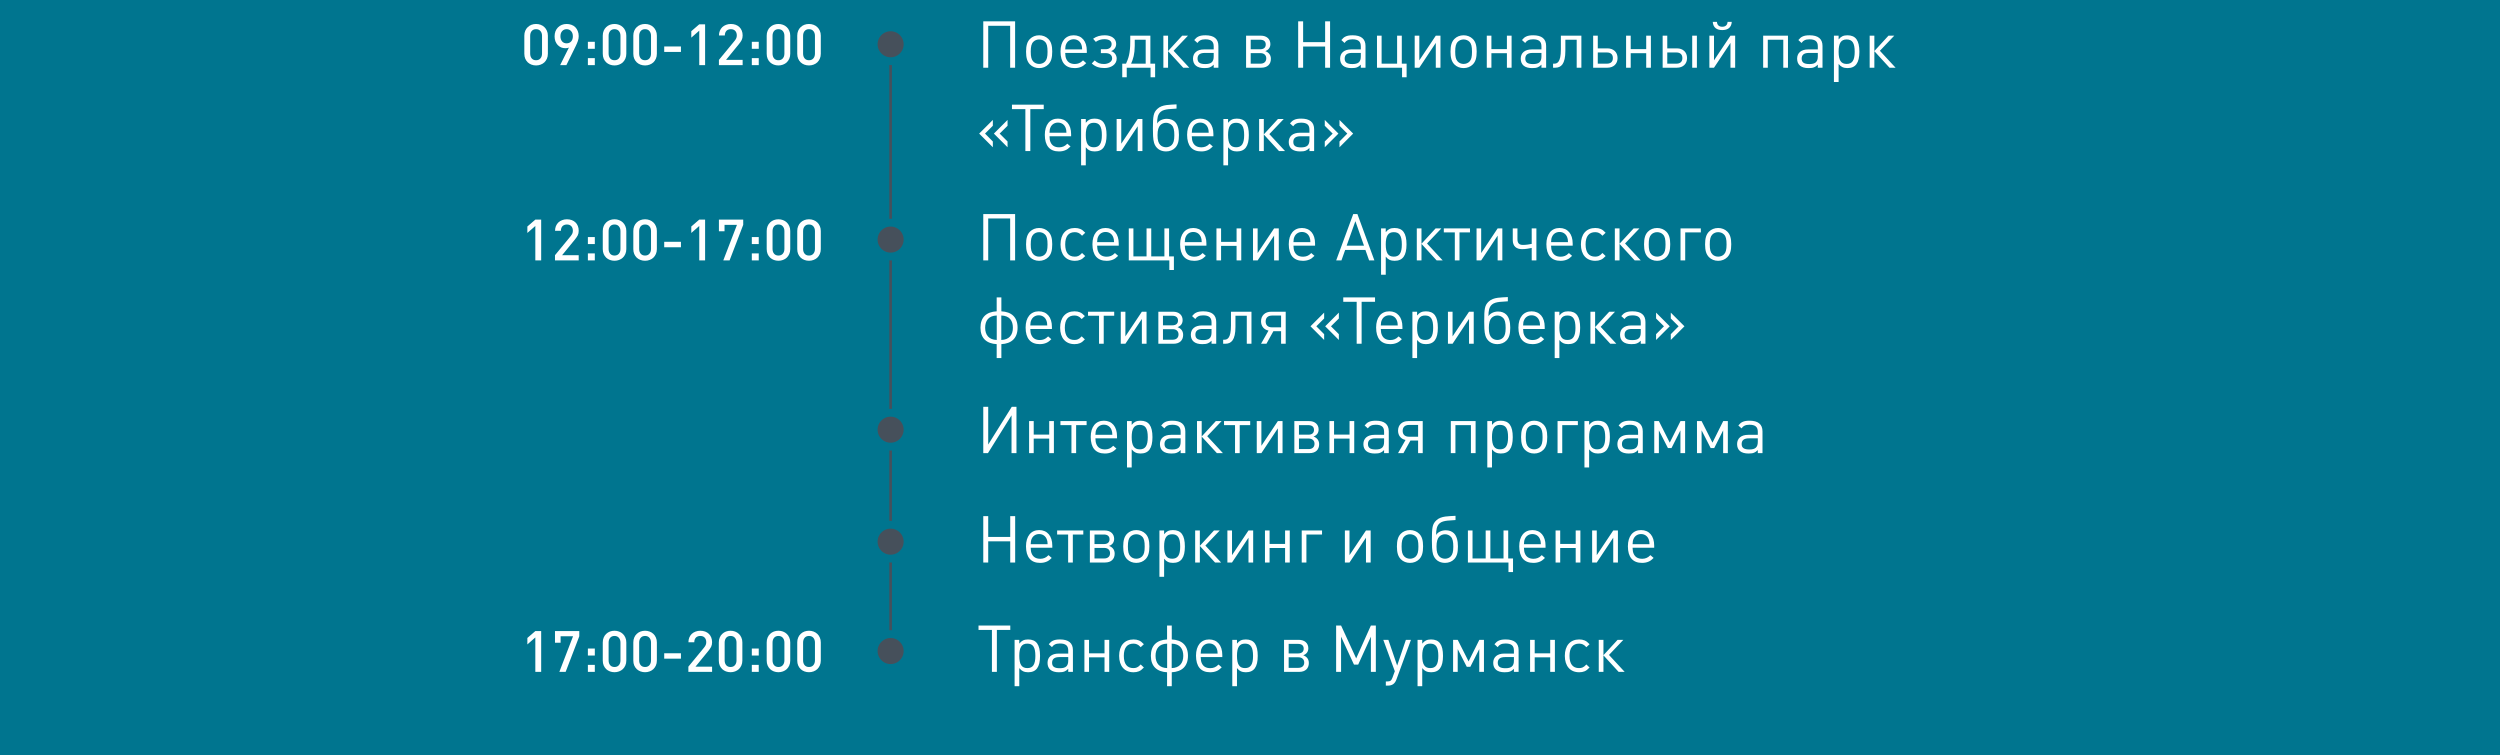
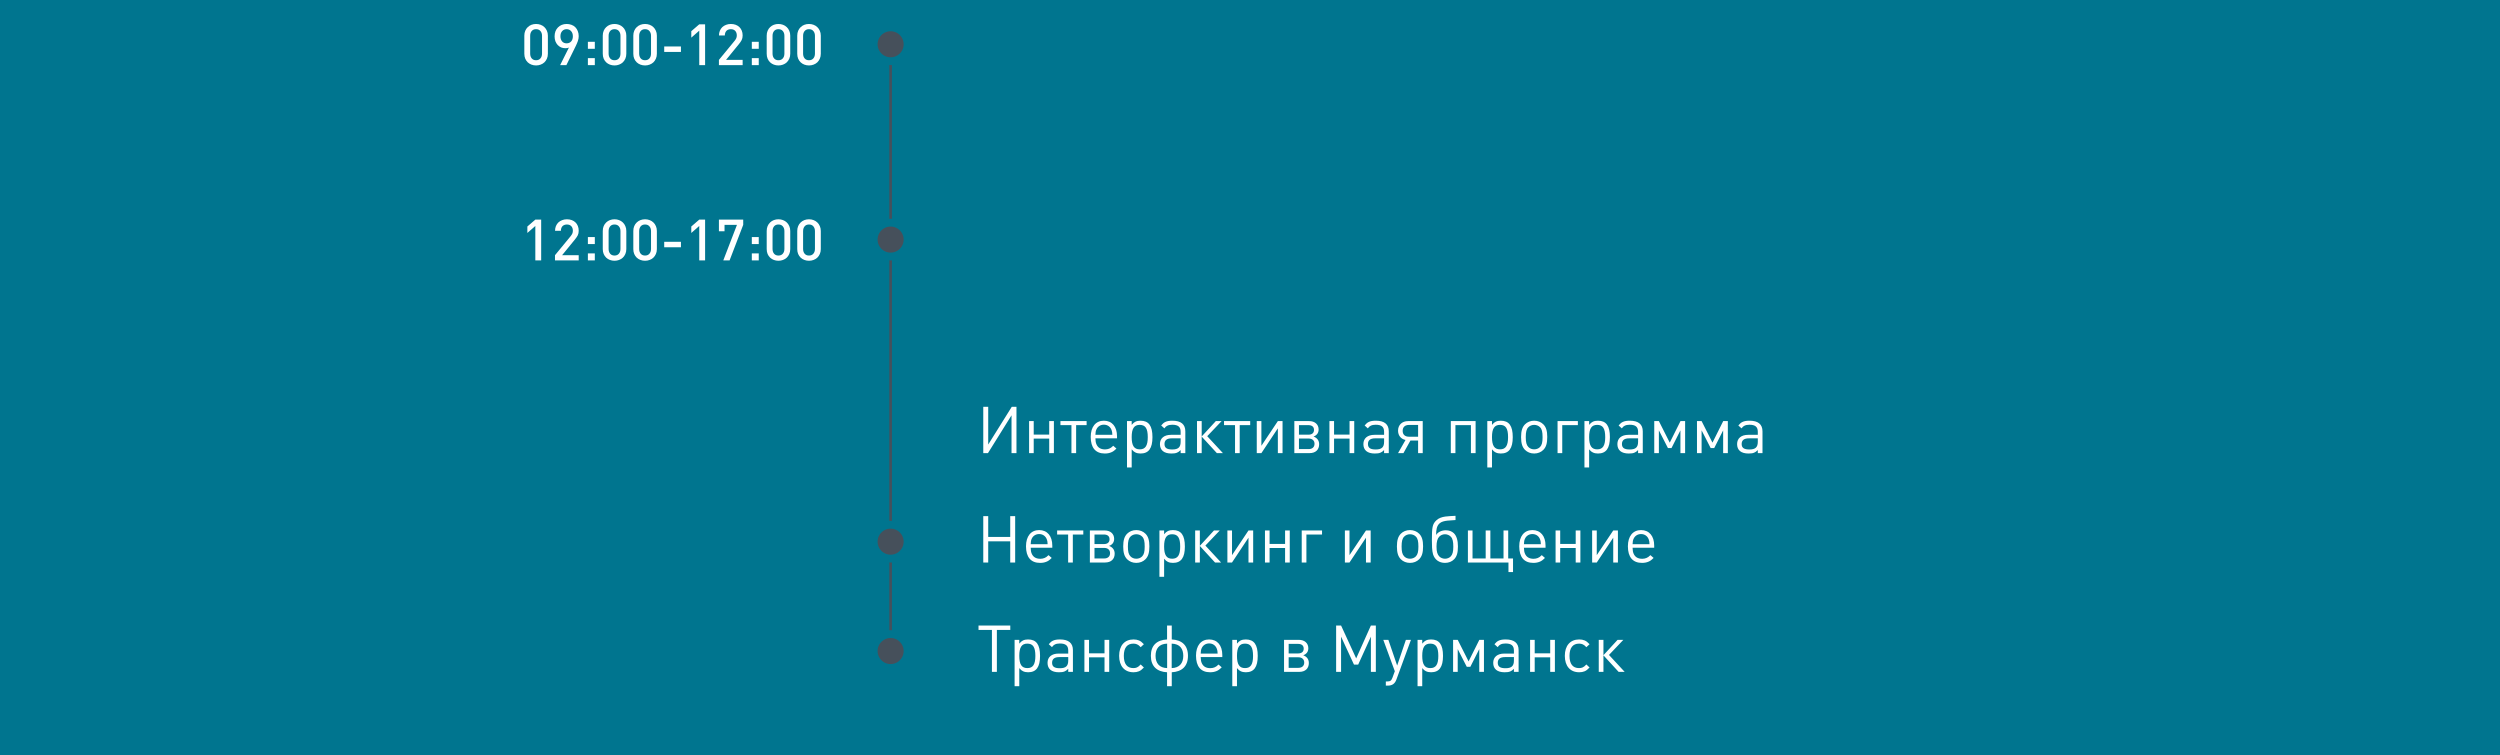
<svg xmlns="http://www.w3.org/2000/svg" width="960" height="290" viewBox="0 0 960 290" fill="none">
  <rect width="960" height="290" fill="#00758F" />
  <path d="M342 11V246" stroke="#46505B" />
-   <path d="M389.8 26V8.2H377.575V26H379.475V9.9H387.9V26H389.8ZM404.057 19.775C404.057 17.475 403.607 16 402.557 14.95C401.657 14.05 400.407 13.55 399.032 13.55C397.632 13.55 396.407 14.05 395.507 14.95C394.457 16.025 394.007 17.475 394.007 19.85C394.007 22.225 394.457 23.675 395.507 24.75C396.407 25.65 397.632 26.15 399.032 26.15C400.432 26.15 401.657 25.65 402.557 24.75C403.632 23.65 404.057 22.225 404.057 19.775ZM402.257 19.925C402.257 21.875 401.982 22.925 401.282 23.65C400.732 24.225 399.907 24.55 399.032 24.55C398.157 24.55 397.357 24.225 396.807 23.65C396.082 22.9 395.807 21.85 395.807 19.85C395.807 17.85 396.082 16.775 396.807 16.05C397.357 15.475 398.182 15.15 399.032 15.15C399.907 15.15 400.732 15.475 401.282 16.05C402.007 16.775 402.257 17.825 402.257 19.925ZM417.339 20.325V19.5C417.339 15.825 415.414 13.55 412.289 13.55C409.164 13.55 407.239 15.9 407.239 19.775C407.239 23.95 409.114 26.15 412.664 26.15C413.564 26.15 414.364 26 415.039 25.725C415.789 25.425 416.214 25.125 417.114 24.25L415.889 23.175C415.214 23.825 414.889 24.05 414.339 24.275C413.889 24.45 413.339 24.575 412.764 24.575C411.089 24.575 409.989 23.925 409.414 22.55C409.164 21.95 409.089 21.45 409.039 20.325H417.339ZM415.539 18.975H409.039C409.089 17.875 409.164 17.475 409.414 16.925C409.914 15.775 410.989 15.075 412.289 15.075C413.739 15.075 414.889 15.925 415.314 17.35C415.464 17.8 415.489 18.025 415.539 18.975ZM428.808 22.525C428.808 21.125 427.958 20.025 426.658 19.625C427.908 19.175 428.608 18.1 428.608 16.875C428.608 14.725 426.683 13.55 424.258 13.55C422.558 13.55 421.108 13.9 419.758 14.875L420.783 16.075C421.783 15.375 422.858 15.05 424.083 15.05C425.758 15.05 426.858 15.675 426.858 16.925C426.858 18.2 425.908 18.9 424.558 18.9H422.733V20.4H424.533C426.033 20.4 427.058 21.075 427.058 22.45C427.058 23.8 425.433 24.575 423.958 24.575C422.433 24.575 421.458 24.225 420.358 23.2L419.233 24.375C420.683 25.7 422.183 26.125 424.158 26.125C426.633 26.125 428.808 24.75 428.808 22.525ZM443.568 29.675V24.45H441.743V13.7H434.018V16.05C434.018 20.525 433.318 22.4 432.393 24.45H430.943V29.675H432.668V26H441.818V29.675H443.568ZM439.943 24.45H434.343C435.143 22.625 435.718 20.825 435.743 17.575V15.25H439.943V24.45ZM448.535 26V19.65L454.36 26H456.685L450.66 19.5L456.185 13.7H453.96L448.535 19.6V13.7H446.735V26H448.535ZM467.861 26V17.65C467.861 14.925 466.186 13.55 462.886 13.55C461.711 13.55 460.836 13.7 460.136 14.05C459.536 14.35 459.236 14.625 458.586 15.375L459.811 16.5C460.261 15.9 460.511 15.675 460.936 15.475C461.436 15.225 462.036 15.1 462.836 15.1C465.086 15.1 466.061 15.925 466.061 17.8V18.975H462.361C459.711 18.975 458.111 20.3 458.111 22.525C458.111 24.875 459.636 26.15 462.486 26.15C463.436 26.15 464.086 26.075 464.661 25.825C465.161 25.625 465.461 25.4 466.061 24.825V26H467.861ZM466.061 21.65C466.061 23.75 465.136 24.6 462.836 24.6C460.761 24.6 459.861 23.975 459.861 22.5C459.861 21.05 460.786 20.325 462.611 20.325H466.061V21.65ZM488.021 22.6C488.021 21.1 487.196 20.125 485.871 19.625C487.121 19.175 487.821 18.25 487.821 16.925C487.821 14.975 486.371 13.7 484.196 13.7H478.496V26H484.346C486.646 26 488.021 24.7 488.021 22.6ZM486.046 17.075C486.046 18.25 485.296 18.925 483.871 18.925H480.271V15.25H483.871C485.271 15.25 486.046 15.9 486.046 17.075ZM486.246 22.425C486.246 23.65 485.421 24.45 484.021 24.45H480.271V20.4H484.021C485.421 20.4 486.246 21.2 486.246 22.425ZM510.748 26V8.2H508.848V16.175H500.398V8.2H498.498V26H500.398V17.875H508.848V26H510.748ZM524.355 26V17.65C524.355 14.925 522.68 13.55 519.38 13.55C518.205 13.55 517.33 13.7 516.63 14.05C516.03 14.35 515.73 14.625 515.08 15.375L516.305 16.5C516.755 15.9 517.005 15.675 517.43 15.475C517.93 15.225 518.53 15.1 519.33 15.1C521.58 15.1 522.555 15.925 522.555 17.8V18.975H518.855C516.205 18.975 514.605 20.3 514.605 22.525C514.605 24.875 516.13 26.15 518.98 26.15C519.93 26.15 520.58 26.075 521.155 25.825C521.655 25.625 521.955 25.4 522.555 24.825V26H524.355ZM522.555 21.65C522.555 23.75 521.63 24.6 519.33 24.6C517.255 24.6 516.355 23.975 516.355 22.5C516.355 21.05 517.28 20.325 519.105 20.325H522.555V21.65ZM540.139 29.675V24.45H538.289V13.7H536.489V24.45H530.539V13.7H528.764V26H538.389V29.675H540.139ZM553.142 26V13.7H551.342L545.017 23.175V13.7H543.242V26H545.017L551.342 16.475V26H553.142ZM567.046 19.775C567.046 17.475 566.596 16 565.546 14.95C564.646 14.05 563.396 13.55 562.021 13.55C560.621 13.55 559.396 14.05 558.496 14.95C557.446 16.025 556.996 17.475 556.996 19.85C556.996 22.225 557.446 23.675 558.496 24.75C559.396 25.65 560.621 26.15 562.021 26.15C563.421 26.15 564.646 25.65 565.546 24.75C566.621 23.65 567.046 22.225 567.046 19.775ZM565.246 19.925C565.246 21.875 564.971 22.925 564.271 23.65C563.721 24.225 562.896 24.55 562.021 24.55C561.146 24.55 560.346 24.225 559.796 23.65C559.071 22.9 558.796 21.85 558.796 19.85C558.796 17.85 559.071 16.775 559.796 16.05C560.346 15.475 561.171 15.15 562.021 15.15C562.896 15.15 563.721 15.475 564.271 16.05C564.996 16.775 565.246 17.825 565.246 19.925ZM580.452 26V13.7H578.652V18.875H572.702V13.7H570.927V26H572.702V20.425H578.652V26H580.452ZM593.715 26V17.65C593.715 14.925 592.04 13.55 588.74 13.55C587.565 13.55 586.69 13.7 585.99 14.05C585.39 14.35 585.09 14.625 584.44 15.375L585.665 16.5C586.115 15.9 586.365 15.675 586.79 15.475C587.29 15.225 587.89 15.1 588.69 15.1C590.94 15.1 591.915 15.925 591.915 17.8V18.975H588.215C585.565 18.975 583.965 20.3 583.965 22.525C583.965 24.875 585.49 26.15 588.34 26.15C589.29 26.15 589.94 26.075 590.515 25.825C591.015 25.625 591.315 25.4 591.915 24.825V26H593.715ZM591.915 21.65C591.915 23.75 590.99 24.6 588.69 24.6C586.615 24.6 585.715 23.975 585.715 22.5C585.715 21.05 586.64 20.325 588.465 20.325H591.915V21.65ZM607.25 26V13.7H599.375V18.975C599.375 24.1 597.875 24.45 596.775 24.45H596.375V26H597.2C599.45 26 601.1 24.65 601.1 19.5V15.25H605.45V26H607.25ZM621.147 22.3C621.147 20.05 619.597 18.575 617.247 18.575H613.547V13.7H611.772V26H617.247C619.597 26 621.147 24.525 621.147 22.3ZM619.347 22.3C619.347 23.675 618.547 24.45 617.047 24.45H613.547V20.15H617.047C618.547 20.15 619.347 20.925 619.347 22.3ZM633.944 26V13.7H632.144V18.875H626.194V13.7H624.419V26H626.194V20.425H632.144V26H633.944ZM651.607 26V13.7H649.807V26H651.607ZM647.832 22.3C647.832 20.05 646.282 18.575 643.932 18.575H640.232V13.7H638.457V26H643.932C646.282 26 647.832 24.525 647.832 22.3ZM646.032 22.3C646.032 23.675 645.232 24.45 643.732 24.45H640.232V20.15H643.732C645.232 20.15 646.032 20.925 646.032 22.3ZM665.001 8.4H663.401C663.301 9.65 662.576 10.275 661.351 10.275C660.126 10.275 659.401 9.65 659.301 8.4H657.701C657.851 10.65 659.276 11.55 661.351 11.55C663.426 11.55 664.851 10.65 665.001 8.4ZM666.301 26V13.7H664.501L658.176 23.175V13.7H656.401V26H658.176L664.501 16.475V26H666.301ZM686.58 26V13.7H677.055V26H678.83V15.25H684.78V26H686.58ZM699.843 26V17.65C699.843 14.925 698.168 13.55 694.868 13.55C693.693 13.55 692.818 13.7 692.118 14.05C691.518 14.35 691.218 14.625 690.568 15.375L691.793 16.5C692.243 15.9 692.493 15.675 692.918 15.475C693.418 15.225 694.018 15.1 694.818 15.1C697.068 15.1 698.043 15.925 698.043 17.8V18.975H694.343C691.693 18.975 690.093 20.3 690.093 22.525C690.093 24.875 691.618 26.15 694.468 26.15C695.418 26.15 696.068 26.075 696.643 25.825C697.143 25.625 697.443 25.4 698.043 24.825V26H699.843ZM698.043 21.65C698.043 23.75 697.118 24.6 694.818 24.6C692.743 24.6 691.843 23.975 691.843 22.5C691.843 21.05 692.768 20.325 694.593 20.325H698.043V21.65ZM714.003 19.875C714.003 15.525 712.578 13.55 709.403 13.55C708.628 13.55 707.978 13.675 707.428 13.95C706.903 14.225 706.603 14.475 706.028 15.15V13.7H704.228V31.5H706.028V24.55C706.628 25.25 706.928 25.5 707.453 25.75C708.028 26.025 708.678 26.15 709.428 26.15C712.553 26.15 714.003 24.15 714.003 19.875ZM712.203 19.875C712.203 23.15 711.278 24.55 709.128 24.55C706.953 24.55 706.028 23.15 706.028 19.85C706.028 16.575 706.953 15.15 709.103 15.15C711.303 15.15 712.203 16.525 712.203 19.875ZM719.751 26V19.65L725.576 26H727.901L721.876 19.5L727.401 13.7H725.176L719.751 19.6V13.7H717.951V26H719.751ZM381.25 56.55V54.325L378.25 51.3L381.25 48.3V46.05L376 51.3L381.25 56.55ZM386.9 56.55V54.325L383.875 51.3L386.9 48.3V46.05L381.65 51.3L386.9 56.55ZM400.792 41.9V40.2H388.592V41.9H393.742V58H395.642V41.9H400.792ZM411.309 52.325V51.5C411.309 47.825 409.384 45.55 406.259 45.55C403.134 45.55 401.209 47.9 401.209 51.775C401.209 55.95 403.084 58.15 406.634 58.15C407.534 58.15 408.334 58 409.009 57.725C409.759 57.425 410.184 57.125 411.084 56.25L409.859 55.175C409.184 55.825 408.859 56.05 408.309 56.275C407.859 56.45 407.309 56.575 406.734 56.575C405.059 56.575 403.959 55.925 403.384 54.55C403.134 53.95 403.059 53.45 403.009 52.325H411.309ZM409.509 50.975H403.009C403.059 49.875 403.134 49.475 403.384 48.925C403.884 47.775 404.959 47.075 406.259 47.075C407.709 47.075 408.859 47.925 409.284 49.35C409.434 49.8 409.459 50.025 409.509 50.975ZM424.916 51.875C424.916 47.525 423.491 45.55 420.316 45.55C419.541 45.55 418.891 45.675 418.341 45.95C417.816 46.225 417.516 46.475 416.941 47.15V45.7H415.141V63.5H416.941V56.55C417.541 57.25 417.841 57.5 418.366 57.75C418.941 58.025 419.591 58.15 420.341 58.15C423.466 58.15 424.916 56.15 424.916 51.875ZM423.116 51.875C423.116 55.15 422.191 56.55 420.041 56.55C417.866 56.55 416.941 55.15 416.941 51.85C416.941 48.575 417.866 47.15 420.016 47.15C422.216 47.15 423.116 48.525 423.116 51.875ZM438.689 58V45.7H436.889L430.564 55.175V45.7H428.789V58H430.564L436.889 48.475V58H438.689ZM447.767 56.55C446.917 56.55 446.092 56.225 445.542 55.65C444.842 54.925 444.492 53.9 444.492 51.9C444.492 49.95 444.867 48.8 445.517 48.1C446.092 47.5 446.892 47.15 447.767 47.15C448.617 47.15 449.442 47.525 449.992 48.1C450.692 48.825 450.942 49.975 450.942 51.95C450.942 53.875 450.642 54.925 449.967 55.65C449.417 56.225 448.592 56.55 447.767 56.55ZM447.767 58.15C449.142 58.15 450.392 57.65 451.217 56.8C452.292 55.725 452.717 54.275 452.717 51.825C452.717 49.575 452.217 47.75 451.117 46.725C450.342 46 449.292 45.625 448.042 45.625C446.442 45.625 444.942 46.35 444.342 47.45C444.342 45.375 444.567 43.925 445.717 42.925C447.142 41.7 450.142 41.9 451.792 41.7V40.075C449.317 40.25 446.242 40.075 444.442 41.8C442.892 43.25 442.717 44.575 442.717 49.425C442.717 51.2 442.742 53.525 443.167 54.875C443.817 56.925 445.492 58.15 447.767 58.15ZM465.947 52.325V51.5C465.947 47.825 464.022 45.55 460.897 45.55C457.772 45.55 455.847 47.9 455.847 51.775C455.847 55.95 457.722 58.15 461.272 58.15C462.172 58.15 462.972 58 463.647 57.725C464.397 57.425 464.822 57.125 465.722 56.25L464.497 55.175C463.822 55.825 463.497 56.05 462.947 56.275C462.497 56.45 461.947 56.575 461.372 56.575C459.697 56.575 458.597 55.925 458.022 54.55C457.772 53.95 457.697 53.45 457.647 52.325H465.947ZM464.147 50.975H457.647C457.697 49.875 457.772 49.475 458.022 48.925C458.522 47.775 459.597 47.075 460.897 47.075C462.347 47.075 463.497 47.925 463.922 49.35C464.072 49.8 464.097 50.025 464.147 50.975ZM479.554 51.875C479.554 47.525 478.129 45.55 474.954 45.55C474.179 45.55 473.529 45.675 472.979 45.95C472.454 46.225 472.154 46.475 471.579 47.15V45.7H469.779V63.5H471.579V56.55C472.179 57.25 472.479 57.5 473.004 57.75C473.579 58.025 474.229 58.15 474.979 58.15C478.104 58.15 479.554 56.15 479.554 51.875ZM477.754 51.875C477.754 55.15 476.829 56.55 474.679 56.55C472.504 56.55 471.579 55.15 471.579 51.85C471.579 48.575 472.504 47.15 474.654 47.15C476.854 47.15 477.754 48.525 477.754 51.875ZM485.302 58V51.65L491.127 58H493.452L487.427 51.5L492.952 45.7H490.727L485.302 51.6V45.7H483.502V58H485.302ZM504.629 58V49.65C504.629 46.925 502.954 45.55 499.654 45.55C498.479 45.55 497.604 45.7 496.904 46.05C496.304 46.35 496.004 46.625 495.354 47.375L496.579 48.5C497.029 47.9 497.279 47.675 497.704 47.475C498.204 47.225 498.804 47.1 499.604 47.1C501.854 47.1 502.829 47.925 502.829 49.8V50.975H499.129C496.479 50.975 494.879 52.3 494.879 54.525C494.879 56.875 496.404 58.15 499.254 58.15C500.204 58.15 500.854 58.075 501.429 57.825C501.929 57.625 502.229 57.4 502.829 56.825V58H504.629ZM502.829 53.65C502.829 55.75 501.904 56.6 499.604 56.6C497.529 56.6 496.629 55.975 496.629 54.5C496.629 53.05 497.554 52.325 499.379 52.325H502.829V53.65ZM519.613 51.3L514.363 46.05V48.3L517.363 51.3L514.363 54.325V56.55L519.613 51.3ZM513.963 51.3L508.713 46.05V48.3L511.738 51.3L508.713 54.325V56.55L513.963 51.3Z" fill="white" />
  <circle cx="342" cy="17" r="6.5" fill="#46505B" stroke="#00758F" stroke-width="3" />
  <path d="M390.325 174V156.2H388.525L379.475 170.7V156.2H377.575V174H379.375L388.425 159.475V174H390.325ZM404.696 174V161.7H402.896V166.875H396.946V161.7H395.171V174H396.946V168.425H402.896V174H404.696ZM417.259 163.25V161.7H407.209V163.25H411.434V174H413.234V163.25H417.259ZM428.936 168.325V167.5C428.936 163.825 427.011 161.55 423.886 161.55C420.761 161.55 418.836 163.9 418.836 167.775C418.836 171.95 420.711 174.15 424.261 174.15C425.161 174.15 425.961 174 426.636 173.725C427.386 173.425 427.811 173.125 428.711 172.25L427.486 171.175C426.811 171.825 426.486 172.05 425.936 172.275C425.486 172.45 424.936 172.575 424.361 172.575C422.686 172.575 421.586 171.925 421.011 170.55C420.761 169.95 420.686 169.45 420.636 168.325H428.936ZM427.136 166.975H420.636C420.686 165.875 420.761 165.475 421.011 164.925C421.511 163.775 422.586 163.075 423.886 163.075C425.336 163.075 426.486 163.925 426.911 165.35C427.061 165.8 427.086 166.025 427.136 166.975ZM442.543 167.875C442.543 163.525 441.118 161.55 437.943 161.55C437.168 161.55 436.518 161.675 435.968 161.95C435.443 162.225 435.143 162.475 434.568 163.15V161.7H432.768V179.5H434.568V172.55C435.168 173.25 435.468 173.5 435.993 173.75C436.568 174.025 437.218 174.15 437.968 174.15C441.093 174.15 442.543 172.15 442.543 167.875ZM440.743 167.875C440.743 171.15 439.818 172.55 437.668 172.55C435.493 172.55 434.568 171.15 434.568 167.85C434.568 164.575 435.493 163.15 437.643 163.15C439.843 163.15 440.743 164.525 440.743 167.875ZM455.166 174V165.65C455.166 162.925 453.491 161.55 450.191 161.55C449.016 161.55 448.141 161.7 447.441 162.05C446.841 162.35 446.541 162.625 445.891 163.375L447.116 164.5C447.566 163.9 447.816 163.675 448.241 163.475C448.741 163.225 449.341 163.1 450.141 163.1C452.391 163.1 453.366 163.925 453.366 165.8V166.975H449.666C447.016 166.975 445.416 168.3 445.416 170.525C445.416 172.875 446.941 174.15 449.791 174.15C450.741 174.15 451.391 174.075 451.966 173.825C452.466 173.625 452.766 173.4 453.366 172.825V174H455.166ZM453.366 169.65C453.366 171.75 452.441 172.6 450.141 172.6C448.066 172.6 447.166 171.975 447.166 170.5C447.166 169.05 448.091 168.325 449.916 168.325H453.366V169.65ZM461.45 174V167.65L467.275 174H469.6L463.575 167.5L469.1 161.7H466.875L461.45 167.6V161.7H459.65V174H461.45ZM480.076 163.25V161.7H470.026V163.25H474.251V174H476.051V163.25H480.076ZM492.497 174V161.7H490.697L484.372 171.175V161.7H482.597V174H484.372L490.697 164.475V174H492.497ZM506.551 170.6C506.551 169.1 505.726 168.125 504.401 167.625C505.651 167.175 506.351 166.25 506.351 164.925C506.351 162.975 504.901 161.7 502.726 161.7H497.026V174H502.876C505.176 174 506.551 172.7 506.551 170.6ZM504.576 165.075C504.576 166.25 503.826 166.925 502.401 166.925H498.801V163.25H502.401C503.801 163.25 504.576 163.9 504.576 165.075ZM504.776 170.425C504.776 171.65 503.951 172.45 502.551 172.45H498.801V168.4H502.551C503.951 168.4 504.776 169.2 504.776 170.425ZM520.028 174V161.7H518.228V166.875H512.278V161.7H510.503V174H512.278V168.425H518.228V174H520.028ZM533.291 174V165.65C533.291 162.925 531.616 161.55 528.316 161.55C527.141 161.55 526.266 161.7 525.566 162.05C524.966 162.35 524.666 162.625 524.016 163.375L525.241 164.5C525.691 163.9 525.941 163.675 526.366 163.475C526.866 163.225 527.466 163.1 528.266 163.1C530.516 163.1 531.491 163.925 531.491 165.8V166.975H527.791C525.141 166.975 523.541 168.3 523.541 170.525C523.541 172.875 525.066 174.15 527.916 174.15C528.866 174.15 529.516 174.075 530.091 173.825C530.591 173.625 530.891 173.4 531.491 172.825V174H533.291ZM531.491 169.65C531.491 171.75 530.566 172.6 528.266 172.6C526.191 172.6 525.291 171.975 525.291 170.5C525.291 169.05 526.216 168.325 528.041 168.325H531.491V169.65ZM544.55 167.7H541.075C539.5 167.7 538.625 166.875 538.625 165.45C538.625 164 539.5 163.175 541.075 163.175H544.55V167.7ZM538.925 174L541.6 169.175H544.55V174H546.325V161.7H540.725C538.4 161.7 536.85 163.175 536.85 165.375C536.85 167.25 537.975 168.6 539.725 168.95L536.85 174H538.925ZM566.634 174V161.7H557.109V174H558.884V163.25H564.834V174H566.634ZM580.897 167.875C580.897 163.525 579.472 161.55 576.297 161.55C575.522 161.55 574.872 161.675 574.322 161.95C573.797 162.225 573.497 162.475 572.922 163.15V161.7H571.122V179.5H572.922V172.55C573.522 173.25 573.822 173.5 574.347 173.75C574.922 174.025 575.572 174.15 576.322 174.15C579.447 174.15 580.897 172.15 580.897 167.875ZM579.097 167.875C579.097 171.15 578.172 172.55 576.022 172.55C573.847 172.55 572.922 171.15 572.922 167.85C572.922 164.575 573.847 163.15 575.997 163.15C578.197 163.15 579.097 164.525 579.097 167.875ZM594.145 167.775C594.145 165.475 593.695 164 592.645 162.95C591.745 162.05 590.495 161.55 589.12 161.55C587.72 161.55 586.495 162.05 585.595 162.95C584.545 164.025 584.095 165.475 584.095 167.85C584.095 170.225 584.545 171.675 585.595 172.75C586.495 173.65 587.72 174.15 589.12 174.15C590.52 174.15 591.745 173.65 592.645 172.75C593.72 171.65 594.145 170.225 594.145 167.775ZM592.345 167.925C592.345 169.875 592.07 170.925 591.37 171.65C590.82 172.225 589.995 172.55 589.12 172.55C588.245 172.55 587.445 172.225 586.895 171.65C586.17 170.9 585.895 169.85 585.895 167.85C585.895 165.85 586.17 164.775 586.895 164.05C587.445 163.475 588.27 163.15 589.12 163.15C589.995 163.15 590.82 163.475 591.37 164.05C592.095 164.775 592.345 165.825 592.345 167.925ZM605.902 163.25V161.7H598.102V174H599.902V163.25H605.902ZM618.202 167.875C618.202 163.525 616.777 161.55 613.602 161.55C612.827 161.55 612.177 161.675 611.627 161.95C611.102 162.225 610.802 162.475 610.227 163.15V161.7H608.427V179.5H610.227V172.55C610.827 173.25 611.127 173.5 611.652 173.75C612.227 174.025 612.877 174.15 613.627 174.15C616.752 174.15 618.202 172.15 618.202 167.875ZM616.402 167.875C616.402 171.15 615.477 172.55 613.327 172.55C611.152 172.55 610.227 171.15 610.227 167.85C610.227 164.575 611.152 163.15 613.302 163.15C615.502 163.15 616.402 164.525 616.402 167.875ZM630.825 174V165.65C630.825 162.925 629.15 161.55 625.85 161.55C624.675 161.55 623.8 161.7 623.1 162.05C622.5 162.35 622.2 162.625 621.55 163.375L622.775 164.5C623.225 163.9 623.475 163.675 623.9 163.475C624.4 163.225 625 163.1 625.8 163.1C628.05 163.1 629.025 163.925 629.025 165.8V166.975H625.325C622.675 166.975 621.075 168.3 621.075 170.525C621.075 172.875 622.6 174.15 625.45 174.15C626.4 174.15 627.05 174.075 627.625 173.825C628.125 173.625 628.425 173.4 629.025 172.825V174H630.825ZM629.025 169.65C629.025 171.75 628.1 172.6 625.8 172.6C623.725 172.6 622.825 171.975 622.825 170.5C622.825 169.05 623.75 168.325 625.575 168.325H629.025V169.65ZM647.084 174V161.7H645.309L641.184 169.975L637.009 161.7H635.234V174H637.009V165.25L640.484 172.05H641.859L645.284 165.25V174H647.084ZM663.49 174V161.7H661.715L657.59 169.975L653.415 161.7H651.64V174H653.415V165.25L656.89 172.05H658.265L661.69 165.25V174H663.49ZM676.796 174V165.65C676.796 162.925 675.121 161.55 671.821 161.55C670.646 161.55 669.771 161.7 669.071 162.05C668.471 162.35 668.171 162.625 667.521 163.375L668.746 164.5C669.196 163.9 669.446 163.675 669.871 163.475C670.371 163.225 670.971 163.1 671.771 163.1C674.021 163.1 674.996 163.925 674.996 165.8V166.975H671.296C668.646 166.975 667.046 168.3 667.046 170.525C667.046 172.875 668.571 174.15 671.421 174.15C672.371 174.15 673.021 174.075 673.596 173.825C674.096 173.625 674.396 173.4 674.996 172.825V174H676.796ZM674.996 169.65C674.996 171.75 674.071 172.6 671.771 172.6C669.696 172.6 668.796 171.975 668.796 170.5C668.796 169.05 669.721 168.325 671.546 168.325H674.996V169.65Z" fill="white" />
-   <circle cx="342" cy="165" r="6.5" fill="#46505B" stroke="#00758F" stroke-width="3" />
  <path d="M389.825 216V198.2H387.925V206.175H379.475V198.2H377.575V216H379.475V207.875H387.925V216H389.825ZM404.082 210.325V209.5C404.082 205.825 402.157 203.55 399.032 203.55C395.907 203.55 393.982 205.9 393.982 209.775C393.982 213.95 395.857 216.15 399.407 216.15C400.307 216.15 401.107 216 401.782 215.725C402.532 215.425 402.957 215.125 403.857 214.25L402.632 213.175C401.957 213.825 401.632 214.05 401.082 214.275C400.632 214.45 400.082 214.575 399.507 214.575C397.832 214.575 396.732 213.925 396.157 212.55C395.907 211.95 395.832 211.45 395.782 210.325H404.082ZM402.282 208.975H395.782C395.832 207.875 395.907 207.475 396.157 206.925C396.657 205.775 397.732 205.075 399.032 205.075C400.482 205.075 401.632 205.925 402.057 207.35C402.207 207.8 402.232 208.025 402.282 208.975ZM415.989 205.25V203.7H405.939V205.25H410.164V216H411.964V205.25H415.989ZM428.035 212.6C428.035 211.1 427.21 210.125 425.885 209.625C427.135 209.175 427.835 208.25 427.835 206.925C427.835 204.975 426.385 203.7 424.21 203.7H418.51V216H424.36C426.66 216 428.035 214.7 428.035 212.6ZM426.06 207.075C426.06 208.25 425.31 208.925 423.885 208.925H420.285V205.25H423.885C425.285 205.25 426.06 205.9 426.06 207.075ZM426.26 212.425C426.26 213.65 425.435 214.45 424.035 214.45H420.285V210.4H424.035C425.435 210.4 426.26 211.2 426.26 212.425ZM441.362 209.775C441.362 207.475 440.912 206 439.862 204.95C438.962 204.05 437.712 203.55 436.337 203.55C434.937 203.55 433.712 204.05 432.812 204.95C431.762 206.025 431.312 207.475 431.312 209.85C431.312 212.225 431.762 213.675 432.812 214.75C433.712 215.65 434.937 216.15 436.337 216.15C437.737 216.15 438.962 215.65 439.862 214.75C440.937 213.65 441.362 212.225 441.362 209.775ZM439.562 209.925C439.562 211.875 439.287 212.925 438.587 213.65C438.037 214.225 437.212 214.55 436.337 214.55C435.462 214.55 434.662 214.225 434.112 213.65C433.387 212.9 433.112 211.85 433.112 209.85C433.112 207.85 433.387 206.775 434.112 206.05C434.662 205.475 435.487 205.15 436.337 205.15C437.212 205.15 438.037 205.475 438.587 206.05C439.312 206.775 439.562 207.825 439.562 209.925ZM454.994 209.875C454.994 205.525 453.569 203.55 450.394 203.55C449.619 203.55 448.969 203.675 448.419 203.95C447.894 204.225 447.594 204.475 447.019 205.15V203.7H445.219V221.5H447.019V214.55C447.619 215.25 447.919 215.5 448.444 215.75C449.019 216.025 449.669 216.15 450.419 216.15C453.544 216.15 454.994 214.15 454.994 209.875ZM453.194 209.875C453.194 213.15 452.269 214.55 450.119 214.55C447.944 214.55 447.019 213.15 447.019 209.85C447.019 206.575 447.944 205.15 450.094 205.15C452.294 205.15 453.194 206.525 453.194 209.875ZM460.742 216V209.65L466.567 216H468.892L462.867 209.5L468.392 203.7H466.167L460.742 209.6V203.7H458.942V216H460.742ZM481.218 216V203.7H479.418L473.093 213.175V203.7H471.318V216H473.093L479.418 206.475V216H481.218ZM495.272 216V203.7H493.472V208.875H487.522V203.7H485.747V216H487.522V210.425H493.472V216H495.272ZM507.66 205.25V203.7H499.86V216H501.66V205.25H507.66ZM526.335 216V203.7H524.535L518.21 213.175V203.7H516.435V216H518.21L524.535 206.475V216H526.335ZM546.464 209.775C546.464 207.475 546.014 206 544.964 204.95C544.064 204.05 542.814 203.55 541.439 203.55C540.039 203.55 538.814 204.05 537.914 204.95C536.864 206.025 536.414 207.475 536.414 209.85C536.414 212.225 536.864 213.675 537.914 214.75C538.814 215.65 540.039 216.15 541.439 216.15C542.839 216.15 544.064 215.65 544.964 214.75C546.039 213.65 546.464 212.225 546.464 209.775ZM544.664 209.925C544.664 211.875 544.389 212.925 543.689 213.65C543.139 214.225 542.314 214.55 541.439 214.55C540.564 214.55 539.764 214.225 539.214 213.65C538.489 212.9 538.214 211.85 538.214 209.85C538.214 207.85 538.489 206.775 539.214 206.05C539.764 205.475 540.589 205.15 541.439 205.15C542.314 205.15 543.139 205.475 543.689 206.05C544.414 206.775 544.664 207.825 544.664 209.925ZM554.896 214.55C554.046 214.55 553.221 214.225 552.671 213.65C551.971 212.925 551.621 211.9 551.621 209.9C551.621 207.95 551.996 206.8 552.646 206.1C553.221 205.5 554.021 205.15 554.896 205.15C555.746 205.15 556.571 205.525 557.121 206.1C557.821 206.825 558.071 207.975 558.071 209.95C558.071 211.875 557.771 212.925 557.096 213.65C556.546 214.225 555.721 214.55 554.896 214.55ZM554.896 216.15C556.271 216.15 557.521 215.65 558.346 214.8C559.421 213.725 559.846 212.275 559.846 209.825C559.846 207.575 559.346 205.75 558.246 204.725C557.471 204 556.421 203.625 555.171 203.625C553.571 203.625 552.071 204.35 551.471 205.45C551.471 203.375 551.696 201.925 552.846 200.925C554.271 199.7 557.271 199.9 558.921 199.7V198.075C556.446 198.25 553.371 198.075 551.571 199.8C550.021 201.25 549.846 202.575 549.846 207.425C549.846 209.2 549.871 211.525 550.296 212.875C550.946 214.925 552.621 216.15 554.896 216.15ZM581.001 219.675V214.45H579.151V203.7H577.351V214.45H572.301V203.7H570.501V214.45H565.451V203.7H563.676V216H579.251V219.675H581.001ZM593.487 210.325V209.5C593.487 205.825 591.562 203.55 588.437 203.55C585.312 203.55 583.387 205.9 583.387 209.775C583.387 213.95 585.262 216.15 588.812 216.15C589.712 216.15 590.512 216 591.187 215.725C591.937 215.425 592.362 215.125 593.262 214.25L592.037 213.175C591.362 213.825 591.037 214.05 590.487 214.275C590.037 214.45 589.487 214.575 588.912 214.575C587.237 214.575 586.137 213.925 585.562 212.55C585.312 211.95 585.237 211.45 585.187 210.325H593.487ZM591.687 208.975H585.187C585.237 207.875 585.312 207.475 585.562 206.925C586.062 205.775 587.137 205.075 588.437 205.075C589.887 205.075 591.037 205.925 591.462 207.35C591.612 207.8 591.637 208.025 591.687 208.975ZM606.868 216V203.7H605.068V208.875H599.118V203.7H597.343V216H599.118V210.425H605.068V216H606.868ZM621.281 216V203.7H619.481L613.156 213.175V203.7H611.381V216H613.156L619.481 206.475V216H621.281ZM635.21 210.325V209.5C635.21 205.825 633.285 203.55 630.16 203.55C627.035 203.55 625.11 205.9 625.11 209.775C625.11 213.95 626.985 216.15 630.535 216.15C631.435 216.15 632.235 216 632.91 215.725C633.66 215.425 634.085 215.125 634.985 214.25L633.76 213.175C633.085 213.825 632.76 214.05 632.21 214.275C631.76 214.45 631.21 214.575 630.635 214.575C628.96 214.575 627.86 213.925 627.285 212.55C627.035 211.95 626.96 211.45 626.91 210.325H635.21ZM633.41 208.975H626.91C626.96 207.875 627.035 207.475 627.285 206.925C627.785 205.775 628.86 205.075 630.16 205.075C631.61 205.075 632.76 205.925 633.185 207.35C633.335 207.8 633.36 208.025 633.41 208.975Z" fill="white" />
  <circle cx="342" cy="208" r="6.5" fill="#46505B" stroke="#00758F" stroke-width="3" />
  <path d="M387.95 241.9V240.2H375.75V241.9H380.9V258H382.8V241.9H387.95ZM399.379 251.875C399.379 247.525 397.954 245.55 394.779 245.55C394.004 245.55 393.354 245.675 392.804 245.95C392.279 246.225 391.979 246.475 391.404 247.15V245.7H389.604V263.5H391.404V256.55C392.004 257.25 392.304 257.5 392.829 257.75C393.404 258.025 394.054 258.15 394.804 258.15C397.929 258.15 399.379 256.15 399.379 251.875ZM397.579 251.875C397.579 255.15 396.654 256.55 394.504 256.55C392.329 256.55 391.404 255.15 391.404 251.85C391.404 248.575 392.329 247.15 394.479 247.15C396.679 247.15 397.579 248.525 397.579 251.875ZM412.002 258V249.65C412.002 246.925 410.327 245.55 407.027 245.55C405.852 245.55 404.977 245.7 404.277 246.05C403.677 246.35 403.377 246.625 402.727 247.375L403.952 248.5C404.402 247.9 404.652 247.675 405.077 247.475C405.577 247.225 406.177 247.1 406.977 247.1C409.227 247.1 410.202 247.925 410.202 249.8V250.975H406.502C403.852 250.975 402.252 252.3 402.252 254.525C402.252 256.875 403.777 258.15 406.627 258.15C407.577 258.15 408.227 258.075 408.802 257.825C409.302 257.625 409.602 257.4 410.202 256.825V258H412.002ZM410.202 253.65C410.202 255.75 409.277 256.6 406.977 256.6C404.902 256.6 404.002 255.975 404.002 254.5C404.002 253.05 404.927 252.325 406.752 252.325H410.202V253.65ZM425.936 258V245.7H424.136V250.875H418.186V245.7H416.411V258H418.186V252.425H424.136V258H425.936ZM439.249 256.325L438.024 255.15C437.374 255.825 437.074 256.075 436.574 256.3C436.174 256.475 435.749 256.55 435.224 256.55C432.799 256.55 431.549 254.95 431.549 251.85C431.549 248.75 432.824 247.15 435.249 247.15C435.774 247.15 436.224 247.25 436.624 247.425C437.099 247.625 437.399 247.875 438.024 248.525L439.249 247.375C438.424 246.525 438.024 246.225 437.349 245.925C436.749 245.675 436.074 245.55 435.274 245.55C431.824 245.55 429.749 247.925 429.749 251.85C429.749 255.775 431.824 258.15 435.274 258.15C436.074 258.15 436.749 258.025 437.349 257.775C438.024 257.475 438.424 257.175 439.249 256.325ZM456.18 251.825C456.18 247.8 453.855 245.75 449.955 245.55V240.2H448.155V245.55C444.255 245.75 441.93 247.8 441.93 251.825C441.93 255.875 444.28 257.95 448.155 258.15V263.5H449.955V258.15C453.83 257.95 456.18 255.875 456.18 251.825ZM454.38 251.85C454.38 254.675 452.88 256.475 449.93 256.55V247.15C453.13 247.25 454.38 249.175 454.38 251.85ZM448.18 256.55C445.23 256.475 443.73 254.675 443.73 251.85C443.73 249.175 445.005 247.25 448.18 247.15V256.55ZM469.365 252.325V251.5C469.365 247.825 467.44 245.55 464.315 245.55C461.19 245.55 459.265 247.9 459.265 251.775C459.265 255.95 461.14 258.15 464.69 258.15C465.59 258.15 466.39 258 467.065 257.725C467.815 257.425 468.24 257.125 469.14 256.25L467.915 255.175C467.24 255.825 466.915 256.05 466.365 256.275C465.915 256.45 465.365 256.575 464.79 256.575C463.115 256.575 462.015 255.925 461.44 254.55C461.19 253.95 461.115 253.45 461.065 252.325H469.365ZM467.565 250.975H461.065C461.115 249.875 461.19 249.475 461.44 248.925C461.94 247.775 463.015 247.075 464.315 247.075C465.765 247.075 466.915 247.925 467.34 249.35C467.49 249.8 467.515 250.025 467.565 250.975ZM482.972 251.875C482.972 247.525 481.547 245.55 478.372 245.55C477.597 245.55 476.947 245.675 476.397 245.95C475.872 246.225 475.572 246.475 474.997 247.15V245.7H473.197V263.5H474.997V256.55C475.597 257.25 475.897 257.5 476.422 257.75C476.997 258.025 477.647 258.15 478.397 258.15C481.522 258.15 482.972 256.15 482.972 251.875ZM481.172 251.875C481.172 255.15 480.247 256.55 478.097 256.55C475.922 256.55 474.997 255.15 474.997 251.85C474.997 248.575 475.922 247.15 478.072 247.15C480.272 247.15 481.172 248.525 481.172 251.875ZM502.596 254.6C502.596 253.1 501.771 252.125 500.446 251.625C501.696 251.175 502.396 250.25 502.396 248.925C502.396 246.975 500.946 245.7 498.771 245.7H493.071V258H498.921C501.221 258 502.596 256.7 502.596 254.6ZM500.621 249.075C500.621 250.25 499.871 250.925 498.446 250.925H494.846V247.25H498.446C499.846 247.25 500.621 247.9 500.621 249.075ZM500.821 254.425C500.821 255.65 499.996 256.45 498.596 256.45H494.846V252.4H498.596C499.996 252.4 500.821 253.2 500.821 254.425ZM528.323 258V240.2H526.423L520.773 252.825L514.973 240.2H513.073V258H514.973V244.475L519.923 255.2H521.548L526.423 244.475V258H528.323ZM541.808 245.7H539.858L536.508 255.575L533.133 245.7H531.183L535.608 257.75L534.733 260.15C534.283 261.375 533.883 261.675 532.708 261.675H532.158V263.275H532.933C534.608 263.275 535.633 262.55 536.208 260.975L541.808 245.7ZM554.115 251.875C554.115 247.525 552.69 245.55 549.515 245.55C548.74 245.55 548.09 245.675 547.54 245.95C547.015 246.225 546.715 246.475 546.14 247.15V245.7H544.34V263.5H546.14V256.55C546.74 257.25 547.04 257.5 547.565 257.75C548.14 258.025 548.79 258.15 549.54 258.15C552.665 258.15 554.115 256.15 554.115 251.875ZM552.315 251.875C552.315 255.15 551.39 256.55 549.24 256.55C547.065 256.55 546.14 255.15 546.14 251.85C546.14 248.575 547.065 247.15 549.215 247.15C551.415 247.15 552.315 248.525 552.315 251.875ZM569.838 258V245.7H568.063L563.938 253.975L559.763 245.7H557.988V258H559.763V249.25L563.238 256.05H564.613L568.038 249.25V258H569.838ZM583.144 258V249.65C583.144 246.925 581.469 245.55 578.169 245.55C576.994 245.55 576.119 245.7 575.419 246.05C574.819 246.35 574.519 246.625 573.869 247.375L575.094 248.5C575.544 247.9 575.794 247.675 576.219 247.475C576.719 247.225 577.319 247.1 578.119 247.1C580.369 247.1 581.344 247.925 581.344 249.8V250.975H577.644C574.994 250.975 573.394 252.3 573.394 254.525C573.394 256.875 574.919 258.15 577.769 258.15C578.719 258.15 579.369 258.075 579.944 257.825C580.444 257.625 580.744 257.4 581.344 256.825V258H583.144ZM581.344 253.65C581.344 255.75 580.419 256.6 578.119 256.6C576.044 256.6 575.144 255.975 575.144 254.5C575.144 253.05 576.069 252.325 577.894 252.325H581.344V253.65ZM597.078 258V245.7H595.278V250.875H589.328V245.7H587.553V258H589.328V252.425H595.278V258H597.078ZM610.391 256.325L609.166 255.15C608.516 255.825 608.216 256.075 607.716 256.3C607.316 256.475 606.891 256.55 606.366 256.55C603.941 256.55 602.691 254.95 602.691 251.85C602.691 248.75 603.966 247.15 606.391 247.15C606.916 247.15 607.366 247.25 607.766 247.425C608.241 247.625 608.541 247.875 609.166 248.525L610.391 247.375C609.566 246.525 609.166 246.225 608.491 245.925C607.891 245.675 607.216 245.55 606.416 245.55C602.966 245.55 600.891 247.925 600.891 251.85C600.891 255.775 602.966 258.15 606.416 258.15C607.216 258.15 607.891 258.025 608.491 257.775C609.166 257.475 609.566 257.175 610.391 256.325ZM615.722 258V251.65L621.547 258H623.872L617.847 251.5L623.372 245.7H621.147L615.722 251.6V245.7H613.922V258H615.722Z" fill="white" />
  <circle cx="342" cy="250" r="6.5" fill="#46505B" stroke="#00758F" stroke-width="3" />
-   <path d="M389.8 100V82.2H377.575V100H379.475V83.9H387.9V100H389.8ZM404.057 93.775C404.057 91.475 403.607 90 402.557 88.95C401.657 88.05 400.407 87.55 399.032 87.55C397.632 87.55 396.407 88.05 395.507 88.95C394.457 90.025 394.007 91.475 394.007 93.85C394.007 96.225 394.457 97.675 395.507 98.75C396.407 99.65 397.632 100.15 399.032 100.15C400.432 100.15 401.657 99.65 402.557 98.75C403.632 97.65 404.057 96.225 404.057 93.775ZM402.257 93.925C402.257 95.875 401.982 96.925 401.282 97.65C400.732 98.225 399.907 98.55 399.032 98.55C398.157 98.55 397.357 98.225 396.807 97.65C396.082 96.9 395.807 95.85 395.807 93.85C395.807 91.85 396.082 90.775 396.807 90.05C397.357 89.475 398.182 89.15 399.032 89.15C399.907 89.15 400.732 89.475 401.282 90.05C402.007 90.775 402.257 91.825 402.257 93.925ZM416.739 98.325L415.514 97.15C414.864 97.825 414.564 98.075 414.064 98.3C413.664 98.475 413.239 98.55 412.714 98.55C410.289 98.55 409.039 96.95 409.039 93.85C409.039 90.75 410.314 89.15 412.739 89.15C413.264 89.15 413.714 89.25 414.114 89.425C414.589 89.625 414.889 89.875 415.514 90.525L416.739 89.375C415.914 88.525 415.514 88.225 414.839 87.925C414.239 87.675 413.564 87.55 412.764 87.55C409.314 87.55 407.239 89.925 407.239 93.85C407.239 97.775 409.314 100.15 412.764 100.15C413.564 100.15 414.239 100.025 414.839 99.775C415.514 99.475 415.914 99.175 416.739 98.325ZM429.595 94.325V93.5C429.595 89.825 427.67 87.55 424.545 87.55C421.42 87.55 419.495 89.9 419.495 93.775C419.495 97.95 421.37 100.15 424.92 100.15C425.82 100.15 426.62 100 427.295 99.725C428.045 99.425 428.47 99.125 429.37 98.25L428.145 97.175C427.47 97.825 427.145 98.05 426.595 98.275C426.145 98.45 425.595 98.575 425.02 98.575C423.345 98.575 422.245 97.925 421.67 96.55C421.42 95.95 421.345 95.45 421.295 94.325H429.595ZM427.795 92.975H421.295C421.345 91.875 421.42 91.475 421.67 90.925C422.17 89.775 423.245 89.075 424.545 89.075C425.995 89.075 427.145 89.925 427.57 91.35C427.72 91.8 427.745 92.025 427.795 92.975ZM450.777 103.675V98.45H448.927V87.7H447.127V98.45H442.077V87.7H440.277V98.45H435.227V87.7H433.452V100H449.027V103.675H450.777ZM463.262 94.325V93.5C463.262 89.825 461.337 87.55 458.212 87.55C455.087 87.55 453.162 89.9 453.162 93.775C453.162 97.95 455.037 100.15 458.587 100.15C459.487 100.15 460.287 100 460.962 99.725C461.712 99.425 462.137 99.125 463.037 98.25L461.812 97.175C461.137 97.825 460.812 98.05 460.262 98.275C459.812 98.45 459.262 98.575 458.687 98.575C457.012 98.575 455.912 97.925 455.337 96.55C455.087 95.95 455.012 95.45 454.962 94.325H463.262ZM461.462 92.975H454.962C455.012 91.875 455.087 91.475 455.337 90.925C455.837 89.775 456.912 89.075 458.212 89.075C459.662 89.075 460.812 89.925 461.237 91.35C461.387 91.8 461.412 92.025 461.462 92.975ZM476.644 100V87.7H474.844V92.875H468.894V87.7H467.119V100H468.894V94.425H474.844V100H476.644ZM491.057 100V87.7H489.257L482.932 97.175V87.7H481.157V100H482.932L489.257 90.475V100H491.057ZM504.986 94.325V93.5C504.986 89.825 503.061 87.55 499.936 87.55C496.811 87.55 494.886 89.9 494.886 93.775C494.886 97.95 496.761 100.15 500.311 100.15C501.211 100.15 502.011 100 502.686 99.725C503.436 99.425 503.861 99.125 504.761 98.25L503.536 97.175C502.861 97.825 502.536 98.05 501.986 98.275C501.536 98.45 500.986 98.575 500.411 98.575C498.736 98.575 497.636 97.925 497.061 96.55C496.811 95.95 496.736 95.45 496.686 94.325H504.986ZM503.186 92.975H496.686C496.736 91.875 496.811 91.475 497.061 90.925C497.561 89.775 498.636 89.075 499.936 89.075C501.386 89.075 502.536 89.925 502.961 91.35C503.111 91.8 503.136 92.025 503.186 92.975ZM527.768 100L521.243 82.2H519.643L513.093 100H515.118L516.543 95.975H524.318L525.743 100H527.768ZM523.768 94.325H517.118L520.468 84.925L523.768 94.325ZM540.101 93.875C540.101 89.525 538.676 87.55 535.501 87.55C534.726 87.55 534.076 87.675 533.526 87.95C533.001 88.225 532.701 88.475 532.126 89.15V87.7H530.326V105.5H532.126V98.55C532.726 99.25 533.026 99.5 533.551 99.75C534.126 100.025 534.776 100.15 535.526 100.15C538.651 100.15 540.101 98.15 540.101 93.875ZM538.301 93.875C538.301 97.15 537.376 98.55 535.226 98.55C533.051 98.55 532.126 97.15 532.126 93.85C532.126 90.575 533.051 89.15 535.201 89.15C537.401 89.15 538.301 90.525 538.301 93.875ZM545.849 100V93.65L551.674 100H553.999L547.974 93.5L553.499 87.7H551.274L545.849 93.6V87.7H544.049V100H545.849ZM564.475 89.25V87.7H554.425V89.25H558.65V100H560.45V89.25H564.475ZM576.897 100V87.7H575.097L568.772 97.175V87.7H566.997V100H568.772L575.097 90.475V100H576.897ZM589.975 100V87.7H588.175V93.65C587.325 93.825 586.1 94.05 584.825 94.05C583.45 94.05 582.7 93.475 582.7 91.85V87.7H580.9V92.175C580.9 94.6 582.325 95.675 584.475 95.675C585.9 95.675 587.25 95.4 588.175 95.2V100H589.975ZM603.911 94.325V93.5C603.911 89.825 601.986 87.55 598.861 87.55C595.736 87.55 593.811 89.9 593.811 93.775C593.811 97.95 595.686 100.15 599.236 100.15C600.136 100.15 600.936 100 601.611 99.725C602.361 99.425 602.786 99.125 603.686 98.25L602.461 97.175C601.786 97.825 601.461 98.05 600.911 98.275C600.461 98.45 599.911 98.575 599.336 98.575C597.661 98.575 596.561 97.925 595.986 96.55C595.736 95.95 595.661 95.45 595.611 94.325H603.911ZM602.111 92.975H595.611C595.661 91.875 595.736 91.475 595.986 90.925C596.486 89.775 597.561 89.075 598.861 89.075C600.311 89.075 601.461 89.925 601.886 91.35C602.036 91.8 602.061 92.025 602.111 92.975ZM616.568 98.325L615.343 97.15C614.693 97.825 614.393 98.075 613.893 98.3C613.493 98.475 613.068 98.55 612.543 98.55C610.118 98.55 608.868 96.95 608.868 93.85C608.868 90.75 610.143 89.15 612.568 89.15C613.093 89.15 613.543 89.25 613.943 89.425C614.418 89.625 614.718 89.875 615.343 90.525L616.568 89.375C615.743 88.525 615.343 88.225 614.668 87.925C614.068 87.675 613.393 87.55 612.593 87.55C609.143 87.55 607.068 89.925 607.068 93.85C607.068 97.775 609.143 100.15 612.593 100.15C613.393 100.15 614.068 100.025 614.668 99.775C615.343 99.475 615.743 99.175 616.568 98.325ZM621.899 100V93.65L627.724 100H630.049L624.024 93.5L629.549 87.7H627.324L621.899 93.6V87.7H620.099V100H621.899ZM641.362 93.775C641.362 91.475 640.912 90 639.862 88.95C638.962 88.05 637.712 87.55 636.337 87.55C634.937 87.55 633.712 88.05 632.812 88.95C631.762 90.025 631.312 91.475 631.312 93.85C631.312 96.225 631.762 97.675 632.812 98.75C633.712 99.65 634.937 100.15 636.337 100.15C637.737 100.15 638.962 99.65 639.862 98.75C640.937 97.65 641.362 96.225 641.362 93.775ZM639.562 93.925C639.562 95.875 639.287 96.925 638.587 97.65C638.037 98.225 637.212 98.55 636.337 98.55C635.462 98.55 634.662 98.225 634.112 97.65C633.387 96.9 633.112 95.85 633.112 93.85C633.112 91.85 633.387 90.775 634.112 90.05C634.662 89.475 635.487 89.15 636.337 89.15C637.212 89.15 638.037 89.475 638.587 90.05C639.312 90.775 639.562 91.825 639.562 93.925ZM653.119 89.25V87.7H645.319V100H647.119V89.25H653.119ZM664.799 93.775C664.799 91.475 664.349 90 663.299 88.95C662.399 88.05 661.149 87.55 659.774 87.55C658.374 87.55 657.149 88.05 656.249 88.95C655.199 90.025 654.749 91.475 654.749 93.85C654.749 96.225 655.199 97.675 656.249 98.75C657.149 99.65 658.374 100.15 659.774 100.15C661.174 100.15 662.399 99.65 663.299 98.75C664.374 97.65 664.799 96.225 664.799 93.775ZM662.999 93.925C662.999 95.875 662.724 96.925 662.024 97.65C661.474 98.225 660.649 98.55 659.774 98.55C658.899 98.55 658.099 98.225 657.549 97.65C656.824 96.9 656.549 95.85 656.549 93.85C656.549 91.85 656.824 90.775 657.549 90.05C658.099 89.475 658.924 89.15 659.774 89.15C660.649 89.15 661.474 89.475 662.024 90.05C662.749 90.775 662.999 91.825 662.999 93.925ZM390.75 125.825C390.75 121.8 388.425 119.75 384.525 119.55V114.2H382.725V119.55C378.825 119.75 376.5 121.8 376.5 125.825C376.5 129.875 378.85 131.95 382.725 132.15V137.5H384.525V132.15C388.4 131.95 390.75 129.875 390.75 125.825ZM388.95 125.85C388.95 128.675 387.45 130.475 384.5 130.55V121.15C387.7 121.25 388.95 123.175 388.95 125.85ZM382.75 130.55C379.8 130.475 378.3 128.675 378.3 125.85C378.3 123.175 379.575 121.25 382.75 121.15V130.55ZM403.936 126.325V125.5C403.936 121.825 402.011 119.55 398.886 119.55C395.761 119.55 393.836 121.9 393.836 125.775C393.836 129.95 395.711 132.15 399.261 132.15C400.161 132.15 400.961 132 401.636 131.725C402.386 131.425 402.811 131.125 403.711 130.25L402.486 129.175C401.811 129.825 401.486 130.05 400.936 130.275C400.486 130.45 399.936 130.575 399.361 130.575C397.686 130.575 396.586 129.925 396.011 128.55C395.761 127.95 395.686 127.45 395.636 126.325H403.936ZM402.136 124.975H395.636C395.686 123.875 395.761 123.475 396.011 122.925C396.511 121.775 397.586 121.075 398.886 121.075C400.336 121.075 401.486 121.925 401.911 123.35C402.061 123.8 402.086 124.025 402.136 124.975ZM416.593 130.325L415.368 129.15C414.718 129.825 414.418 130.075 413.918 130.3C413.518 130.475 413.093 130.55 412.568 130.55C410.143 130.55 408.893 128.95 408.893 125.85C408.893 122.75 410.168 121.15 412.593 121.15C413.118 121.15 413.568 121.25 413.968 121.425C414.443 121.625 414.743 121.875 415.368 122.525L416.593 121.375C415.768 120.525 415.368 120.225 414.693 119.925C414.093 119.675 413.418 119.55 412.618 119.55C409.168 119.55 407.093 121.925 407.093 125.85C407.093 129.775 409.168 132.15 412.618 132.15C413.418 132.15 414.093 132.025 414.693 131.775C415.368 131.475 415.768 131.175 416.593 130.325ZM427.854 121.25V119.7H417.804V121.25H422.029V132H423.829V121.25H427.854ZM440.276 132V119.7H438.476L432.151 129.175V119.7H430.376V132H432.151L438.476 122.475V132H440.276ZM454.329 128.6C454.329 127.1 453.504 126.125 452.179 125.625C453.429 125.175 454.129 124.25 454.129 122.925C454.129 120.975 452.679 119.7 450.504 119.7H444.804V132H450.654C452.954 132 454.329 130.7 454.329 128.6ZM452.354 123.075C452.354 124.25 451.604 124.925 450.179 124.925H446.579V121.25H450.179C451.579 121.25 452.354 121.9 452.354 123.075ZM452.554 128.425C452.554 129.65 451.729 130.45 450.329 130.45H446.579V126.4H450.329C451.729 126.4 452.554 127.2 452.554 128.425ZM467.031 132V123.65C467.031 120.925 465.356 119.55 462.056 119.55C460.881 119.55 460.006 119.7 459.306 120.05C458.706 120.35 458.406 120.625 457.756 121.375L458.981 122.5C459.431 121.9 459.681 121.675 460.106 121.475C460.606 121.225 461.206 121.1 462.006 121.1C464.256 121.1 465.231 121.925 465.231 123.8V124.975H461.531C458.881 124.975 457.281 126.3 457.281 128.525C457.281 130.875 458.806 132.15 461.656 132.15C462.606 132.15 463.256 132.075 463.831 131.825C464.331 131.625 464.631 131.4 465.231 130.825V132H467.031ZM465.231 127.65C465.231 129.75 464.306 130.6 462.006 130.6C459.931 130.6 459.031 129.975 459.031 128.5C459.031 127.05 459.956 126.325 461.781 126.325H465.231V127.65ZM480.565 132V119.7H472.69V124.975C472.69 130.1 471.19 130.45 470.09 130.45H469.69V132H470.515C472.765 132 474.415 130.65 474.415 125.5V121.25H478.765V132H480.565ZM491.938 125.7H488.463C486.888 125.7 486.013 124.875 486.013 123.45C486.013 122 486.888 121.175 488.463 121.175H491.938V125.7ZM486.313 132L488.988 127.175H491.938V132H493.713V119.7H488.113C485.788 119.7 484.238 121.175 484.238 123.375C484.238 125.25 485.363 126.6 487.113 126.95L484.238 132H486.313ZM508.472 130.55V128.325L505.472 125.3L508.472 122.3V120.05L503.222 125.3L508.472 130.55ZM514.122 130.55V128.325L511.097 125.3L514.122 122.3V120.05L508.872 125.3L514.122 130.55ZM528.013 115.9V114.2H515.813V115.9H520.963V132H522.863V115.9H528.013ZM538.53 126.325V125.5C538.53 121.825 536.605 119.55 533.48 119.55C530.355 119.55 528.43 121.9 528.43 125.775C528.43 129.95 530.305 132.15 533.855 132.15C534.755 132.15 535.555 132 536.23 131.725C536.98 131.425 537.405 131.125 538.305 130.25L537.08 129.175C536.405 129.825 536.08 130.05 535.53 130.275C535.08 130.45 534.53 130.575 533.955 130.575C532.28 130.575 531.18 129.925 530.605 128.55C530.355 127.95 530.28 127.45 530.23 126.325H538.53ZM536.73 124.975H530.23C530.28 123.875 530.355 123.475 530.605 122.925C531.105 121.775 532.18 121.075 533.48 121.075C534.93 121.075 536.08 121.925 536.505 123.35C536.655 123.8 536.68 124.025 536.73 124.975ZM552.137 125.875C552.137 121.525 550.712 119.55 547.537 119.55C546.762 119.55 546.112 119.675 545.562 119.95C545.037 120.225 544.737 120.475 544.162 121.15V119.7H542.362V137.5H544.162V130.55C544.762 131.25 545.062 131.5 545.587 131.75C546.162 132.025 546.812 132.15 547.562 132.15C550.687 132.15 552.137 130.15 552.137 125.875ZM550.337 125.875C550.337 129.15 549.412 130.55 547.262 130.55C545.087 130.55 544.162 129.15 544.162 125.85C544.162 122.575 545.087 121.15 547.237 121.15C549.437 121.15 550.337 122.525 550.337 125.875ZM565.91 132V119.7H564.11L557.785 129.175V119.7H556.01V132H557.785L564.11 122.475V132H565.91ZM574.989 130.55C574.139 130.55 573.314 130.225 572.764 129.65C572.064 128.925 571.714 127.9 571.714 125.9C571.714 123.95 572.089 122.8 572.739 122.1C573.314 121.5 574.114 121.15 574.989 121.15C575.839 121.15 576.664 121.525 577.214 122.1C577.914 122.825 578.164 123.975 578.164 125.95C578.164 127.875 577.864 128.925 577.189 129.65C576.639 130.225 575.814 130.55 574.989 130.55ZM574.989 132.15C576.364 132.15 577.614 131.65 578.439 130.8C579.514 129.725 579.939 128.275 579.939 125.825C579.939 123.575 579.439 121.75 578.339 120.725C577.564 120 576.514 119.625 575.264 119.625C573.664 119.625 572.164 120.35 571.564 121.45C571.564 119.375 571.789 117.925 572.939 116.925C574.364 115.7 577.364 115.9 579.014 115.7V114.075C576.539 114.25 573.464 114.075 571.664 115.8C570.114 117.25 569.939 118.575 569.939 123.425C569.939 125.2 569.964 127.525 570.389 128.875C571.039 130.925 572.714 132.15 574.989 132.15ZM593.169 126.325V125.5C593.169 121.825 591.244 119.55 588.119 119.55C584.994 119.55 583.069 121.9 583.069 125.775C583.069 129.95 584.944 132.15 588.494 132.15C589.394 132.15 590.194 132 590.869 131.725C591.619 131.425 592.044 131.125 592.944 130.25L591.719 129.175C591.044 129.825 590.719 130.05 590.169 130.275C589.719 130.45 589.169 130.575 588.594 130.575C586.919 130.575 585.819 129.925 585.244 128.55C584.994 127.95 584.919 127.45 584.869 126.325H593.169ZM591.369 124.975H584.869C584.919 123.875 584.994 123.475 585.244 122.925C585.744 121.775 586.819 121.075 588.119 121.075C589.569 121.075 590.719 121.925 591.144 123.35C591.294 123.8 591.319 124.025 591.369 124.975ZM606.776 125.875C606.776 121.525 605.351 119.55 602.176 119.55C601.401 119.55 600.751 119.675 600.201 119.95C599.676 120.225 599.376 120.475 598.801 121.15V119.7H597.001V137.5H598.801V130.55C599.401 131.25 599.701 131.5 600.226 131.75C600.801 132.025 601.451 132.15 602.201 132.15C605.326 132.15 606.776 130.15 606.776 125.875ZM604.976 125.875C604.976 129.15 604.051 130.55 601.901 130.55C599.726 130.55 598.801 129.15 598.801 125.85C598.801 122.575 599.726 121.15 601.876 121.15C604.076 121.15 604.976 122.525 604.976 125.875ZM612.524 132V125.65L618.349 132H620.674L614.649 125.5L620.174 119.7H617.949L612.524 125.6V119.7H610.724V132H612.524ZM631.85 132V123.65C631.85 120.925 630.175 119.55 626.875 119.55C625.7 119.55 624.825 119.7 624.125 120.05C623.525 120.35 623.225 120.625 622.575 121.375L623.8 122.5C624.25 121.9 624.5 121.675 624.925 121.475C625.425 121.225 626.025 121.1 626.825 121.1C629.075 121.1 630.05 121.925 630.05 123.8V124.975H626.35C623.7 124.975 622.1 126.3 622.1 128.525C622.1 130.875 623.625 132.15 626.475 132.15C627.425 132.15 628.075 132.075 628.65 131.825C629.15 131.625 629.45 131.4 630.05 130.825V132H631.85ZM630.05 127.65C630.05 129.75 629.125 130.6 626.825 130.6C624.75 130.6 623.85 129.975 623.85 128.5C623.85 127.05 624.775 126.325 626.6 126.325H630.05V127.65ZM646.834 125.3L641.584 120.05V122.3L644.584 125.3L641.584 128.325V130.55L646.834 125.3ZM641.184 125.3L635.934 120.05V122.3L638.959 125.3L635.934 128.325V130.55L641.184 125.3Z" fill="white" />
  <circle cx="342" cy="92" r="6.5" fill="#46505B" stroke="#00758F" stroke-width="3" />
  <path d="M210.384 20.644C210.384 21.348 210.259 21.979 210.01 22.536C209.775 23.079 209.453 23.548 209.042 23.944C208.631 24.325 208.147 24.619 207.59 24.824C207.047 25.029 206.468 25.132 205.852 25.132C205.236 25.132 204.649 25.029 204.092 24.824C203.549 24.619 203.073 24.325 202.662 23.944C202.251 23.548 201.929 23.079 201.694 22.536C201.459 21.979 201.342 21.348 201.342 20.644V13.692C201.342 12.988 201.459 12.365 201.694 11.822C201.929 11.265 202.251 10.795 202.662 10.414C203.073 10.018 203.549 9.717 204.092 9.512C204.649 9.307 205.236 9.204 205.852 9.204C206.468 9.204 207.047 9.307 207.59 9.512C208.147 9.717 208.631 10.018 209.042 10.414C209.453 10.795 209.775 11.265 210.01 11.822C210.259 12.365 210.384 12.988 210.384 13.692V20.644ZM208.14 13.758C208.14 12.995 207.935 12.379 207.524 11.91C207.128 11.441 206.571 11.206 205.852 11.206C205.133 11.206 204.576 11.441 204.18 11.91C203.784 12.379 203.586 12.995 203.586 13.758V20.578C203.586 21.341 203.784 21.957 204.18 22.426C204.576 22.895 205.133 23.13 205.852 23.13C206.571 23.13 207.128 22.895 207.524 22.426C207.935 21.957 208.14 21.341 208.14 20.578V13.758ZM222.224 13.89C222.224 14.535 222.114 15.166 221.894 15.782C221.674 16.398 221.396 17.051 221.058 17.74L217.494 25H215.096L218.462 18.268C218.257 18.356 218.03 18.422 217.78 18.466C217.546 18.495 217.304 18.51 217.054 18.51C216.482 18.51 215.947 18.407 215.448 18.202C214.964 17.982 214.532 17.674 214.15 17.278C213.784 16.882 213.49 16.405 213.27 15.848C213.065 15.291 212.962 14.667 212.962 13.978C212.962 13.259 213.072 12.607 213.292 12.02C213.527 11.433 213.85 10.935 214.26 10.524C214.671 10.099 215.155 9.776 215.712 9.556C216.284 9.321 216.908 9.204 217.582 9.204C218.257 9.204 218.88 9.314 219.452 9.534C220.024 9.739 220.516 10.047 220.926 10.458C221.337 10.869 221.652 11.367 221.872 11.954C222.107 12.526 222.224 13.171 222.224 13.89ZM219.98 13.934C219.98 13.098 219.753 12.438 219.298 11.954C218.858 11.455 218.286 11.206 217.582 11.206C216.878 11.206 216.306 11.455 215.866 11.954C215.426 12.438 215.206 13.098 215.206 13.934C215.206 14.711 215.412 15.357 215.822 15.87C216.248 16.383 216.834 16.64 217.582 16.64C218.286 16.64 218.858 16.405 219.298 15.936C219.753 15.452 219.98 14.785 219.98 13.934ZM225.749 18.73V16.046H228.411V18.73H225.749ZM225.749 25V22.316H228.411V25H225.749ZM240.505 20.644C240.505 21.348 240.38 21.979 240.131 22.536C239.896 23.079 239.574 23.548 239.163 23.944C238.752 24.325 238.268 24.619 237.711 24.824C237.168 25.029 236.589 25.132 235.973 25.132C235.357 25.132 234.77 25.029 234.213 24.824C233.67 24.619 233.194 24.325 232.783 23.944C232.372 23.548 232.05 23.079 231.815 22.536C231.58 21.979 231.463 21.348 231.463 20.644V13.692C231.463 12.988 231.58 12.365 231.815 11.822C232.05 11.265 232.372 10.795 232.783 10.414C233.194 10.018 233.67 9.717 234.213 9.512C234.77 9.307 235.357 9.204 235.973 9.204C236.589 9.204 237.168 9.307 237.711 9.512C238.268 9.717 238.752 10.018 239.163 10.414C239.574 10.795 239.896 11.265 240.131 11.822C240.38 12.365 240.505 12.988 240.505 13.692V20.644ZM238.261 13.758C238.261 12.995 238.056 12.379 237.645 11.91C237.249 11.441 236.692 11.206 235.973 11.206C235.254 11.206 234.697 11.441 234.301 11.91C233.905 12.379 233.707 12.995 233.707 13.758V20.578C233.707 21.341 233.905 21.957 234.301 22.426C234.697 22.895 235.254 23.13 235.973 23.13C236.692 23.13 237.249 22.895 237.645 22.426C238.056 21.957 238.261 21.341 238.261 20.578V13.758ZM252.236 20.644C252.236 21.348 252.111 21.979 251.862 22.536C251.627 23.079 251.304 23.548 250.894 23.944C250.483 24.325 249.999 24.619 249.442 24.824C248.899 25.029 248.32 25.132 247.704 25.132C247.088 25.132 246.501 25.029 245.944 24.824C245.401 24.619 244.924 24.325 244.514 23.944C244.103 23.548 243.78 23.079 243.546 22.536C243.311 21.979 243.194 21.348 243.194 20.644V13.692C243.194 12.988 243.311 12.365 243.546 11.822C243.78 11.265 244.103 10.795 244.514 10.414C244.924 10.018 245.401 9.717 245.944 9.512C246.501 9.307 247.088 9.204 247.704 9.204C248.32 9.204 248.899 9.307 249.442 9.512C249.999 9.717 250.483 10.018 250.894 10.414C251.304 10.795 251.627 11.265 251.862 11.822C252.111 12.365 252.236 12.988 252.236 13.692V20.644ZM249.992 13.758C249.992 12.995 249.786 12.379 249.376 11.91C248.98 11.441 248.422 11.206 247.704 11.206C246.985 11.206 246.428 11.441 246.032 11.91C245.636 12.379 245.438 12.995 245.438 13.758V20.578C245.438 21.341 245.636 21.957 246.032 22.426C246.428 22.895 246.985 23.13 247.704 23.13C248.422 23.13 248.98 22.895 249.376 22.426C249.786 21.957 249.992 21.341 249.992 20.578V13.758ZM255.056 19.94V17.85H261.48V19.94H255.056ZM268.515 25V11.778L265.457 14.462V11.976L268.515 9.336H270.759V25H268.515ZM276.066 25V22.998L282.094 15.672C282.387 15.305 282.6 14.968 282.732 14.66C282.864 14.337 282.93 13.978 282.93 13.582C282.93 12.878 282.732 12.306 282.336 11.866C281.94 11.426 281.375 11.206 280.642 11.206C280.348 11.206 280.062 11.25 279.784 11.338C279.505 11.426 279.256 11.565 279.036 11.756C278.83 11.947 278.662 12.196 278.53 12.504C278.398 12.812 278.332 13.186 278.332 13.626H276.088C276.088 12.966 276.198 12.365 276.418 11.822C276.652 11.265 276.968 10.795 277.364 10.414C277.774 10.033 278.258 9.739 278.816 9.534C279.373 9.314 279.982 9.204 280.642 9.204C281.316 9.204 281.932 9.307 282.49 9.512C283.047 9.717 283.524 10.011 283.92 10.392C284.316 10.773 284.624 11.235 284.844 11.778C285.064 12.321 285.174 12.929 285.174 13.604C285.174 14.293 285.049 14.887 284.8 15.386C284.55 15.87 284.184 16.405 283.7 16.992L278.794 22.998H285.174V25H276.066ZM288.698 18.73V16.046H291.36V18.73H288.698ZM288.698 25V22.316H291.36V25H288.698ZM303.454 20.644C303.454 21.348 303.33 21.979 303.08 22.536C302.846 23.079 302.523 23.548 302.112 23.944C301.702 24.325 301.218 24.619 300.66 24.824C300.118 25.029 299.538 25.132 298.922 25.132C298.306 25.132 297.72 25.029 297.162 24.824C296.62 24.619 296.143 24.325 295.732 23.944C295.322 23.548 294.999 23.079 294.764 22.536C294.53 21.979 294.412 21.348 294.412 20.644V13.692C294.412 12.988 294.53 12.365 294.764 11.822C294.999 11.265 295.322 10.795 295.732 10.414C296.143 10.018 296.62 9.717 297.162 9.512C297.72 9.307 298.306 9.204 298.922 9.204C299.538 9.204 300.118 9.307 300.66 9.512C301.218 9.717 301.702 10.018 302.112 10.414C302.523 10.795 302.846 11.265 303.08 11.822C303.33 12.365 303.454 12.988 303.454 13.692V20.644ZM301.21 13.758C301.21 12.995 301.005 12.379 300.594 11.91C300.198 11.441 299.641 11.206 298.922 11.206C298.204 11.206 297.646 11.441 297.25 11.91C296.854 12.379 296.656 12.995 296.656 13.758V20.578C296.656 21.341 296.854 21.957 297.25 22.426C297.646 22.895 298.204 23.13 298.922 23.13C299.641 23.13 300.198 22.895 300.594 22.426C301.005 21.957 301.21 21.341 301.21 20.578V13.758ZM315.185 20.644C315.185 21.348 315.06 21.979 314.811 22.536C314.576 23.079 314.253 23.548 313.843 23.944C313.432 24.325 312.948 24.619 312.391 24.824C311.848 25.029 311.269 25.132 310.653 25.132C310.037 25.132 309.45 25.029 308.893 24.824C308.35 24.619 307.873 24.325 307.463 23.944C307.052 23.548 306.729 23.079 306.495 22.536C306.26 21.979 306.143 21.348 306.143 20.644V13.692C306.143 12.988 306.26 12.365 306.495 11.822C306.729 11.265 307.052 10.795 307.463 10.414C307.873 10.018 308.35 9.717 308.893 9.512C309.45 9.307 310.037 9.204 310.653 9.204C311.269 9.204 311.848 9.307 312.391 9.512C312.948 9.717 313.432 10.018 313.843 10.414C314.253 10.795 314.576 11.265 314.811 11.822C315.06 12.365 315.185 12.988 315.185 13.692V20.644ZM312.941 13.758C312.941 12.995 312.735 12.379 312.325 11.91C311.929 11.441 311.371 11.206 310.653 11.206C309.934 11.206 309.377 11.441 308.981 11.91C308.585 12.379 308.387 12.995 308.387 13.758V20.578C308.387 21.341 308.585 21.957 308.981 22.426C309.377 22.895 309.934 23.13 310.653 23.13C311.371 23.13 311.929 22.895 312.325 22.426C312.735 21.957 312.941 21.341 312.941 20.578V13.758Z" fill="white" />
  <path d="M205.566 100V86.778L202.508 89.462V86.976L205.566 84.336H207.81V100H205.566ZM213.116 100V97.998L219.144 90.672C219.438 90.305 219.65 89.968 219.782 89.66C219.914 89.337 219.98 88.978 219.98 88.582C219.98 87.878 219.782 87.306 219.386 86.866C218.99 86.426 218.426 86.206 217.692 86.206C217.399 86.206 217.113 86.25 216.834 86.338C216.556 86.426 216.306 86.565 216.086 86.756C215.881 86.947 215.712 87.196 215.58 87.504C215.448 87.812 215.382 88.186 215.382 88.626H213.138C213.138 87.966 213.248 87.365 213.468 86.822C213.703 86.265 214.018 85.795 214.414 85.414C214.825 85.033 215.309 84.739 215.866 84.534C216.424 84.314 217.032 84.204 217.692 84.204C218.367 84.204 218.983 84.307 219.54 84.512C220.098 84.717 220.574 85.011 220.97 85.392C221.366 85.773 221.674 86.235 221.894 86.778C222.114 87.321 222.224 87.929 222.224 88.604C222.224 89.293 222.1 89.887 221.85 90.386C221.601 90.87 221.234 91.405 220.75 91.992L215.844 97.998H222.224V100H213.116ZM225.749 93.73V91.046H228.411V93.73H225.749ZM225.749 100V97.316H228.411V100H225.749ZM240.505 95.644C240.505 96.348 240.38 96.979 240.131 97.536C239.896 98.079 239.574 98.548 239.163 98.944C238.752 99.325 238.268 99.619 237.711 99.824C237.168 100.029 236.589 100.132 235.973 100.132C235.357 100.132 234.77 100.029 234.213 99.824C233.67 99.619 233.194 99.325 232.783 98.944C232.372 98.548 232.05 98.079 231.815 97.536C231.58 96.979 231.463 96.348 231.463 95.644V88.692C231.463 87.988 231.58 87.365 231.815 86.822C232.05 86.265 232.372 85.795 232.783 85.414C233.194 85.018 233.67 84.717 234.213 84.512C234.77 84.307 235.357 84.204 235.973 84.204C236.589 84.204 237.168 84.307 237.711 84.512C238.268 84.717 238.752 85.018 239.163 85.414C239.574 85.795 239.896 86.265 240.131 86.822C240.38 87.365 240.505 87.988 240.505 88.692V95.644ZM238.261 88.758C238.261 87.995 238.056 87.379 237.645 86.91C237.249 86.441 236.692 86.206 235.973 86.206C235.254 86.206 234.697 86.441 234.301 86.91C233.905 87.379 233.707 87.995 233.707 88.758V95.578C233.707 96.341 233.905 96.957 234.301 97.426C234.697 97.895 235.254 98.13 235.973 98.13C236.692 98.13 237.249 97.895 237.645 97.426C238.056 96.957 238.261 96.341 238.261 95.578V88.758ZM252.236 95.644C252.236 96.348 252.111 96.979 251.862 97.536C251.627 98.079 251.304 98.548 250.894 98.944C250.483 99.325 249.999 99.619 249.442 99.824C248.899 100.029 248.32 100.132 247.704 100.132C247.088 100.132 246.501 100.029 245.944 99.824C245.401 99.619 244.924 99.325 244.514 98.944C244.103 98.548 243.78 98.079 243.546 97.536C243.311 96.979 243.194 96.348 243.194 95.644V88.692C243.194 87.988 243.311 87.365 243.546 86.822C243.78 86.265 244.103 85.795 244.514 85.414C244.924 85.018 245.401 84.717 245.944 84.512C246.501 84.307 247.088 84.204 247.704 84.204C248.32 84.204 248.899 84.307 249.442 84.512C249.999 84.717 250.483 85.018 250.894 85.414C251.304 85.795 251.627 86.265 251.862 86.822C252.111 87.365 252.236 87.988 252.236 88.692V95.644ZM249.992 88.758C249.992 87.995 249.786 87.379 249.376 86.91C248.98 86.441 248.422 86.206 247.704 86.206C246.985 86.206 246.428 86.441 246.032 86.91C245.636 87.379 245.438 87.995 245.438 88.758V95.578C245.438 96.341 245.636 96.957 246.032 97.426C246.428 97.895 246.985 98.13 247.704 98.13C248.422 98.13 248.98 97.895 249.376 97.426C249.786 96.957 249.992 96.341 249.992 95.578V88.758ZM255.056 94.94V92.85H261.48V94.94H255.056ZM268.515 100V86.778L265.457 89.462V86.976L268.515 84.336H270.759V100H268.515ZM280.158 100H277.738L282.996 86.338H278.222V88.802H276.066V84.336H285.394V86.338L280.158 100ZM288.698 93.73V91.046H291.36V93.73H288.698ZM288.698 100V97.316H291.36V100H288.698ZM303.454 95.644C303.454 96.348 303.33 96.979 303.08 97.536C302.846 98.079 302.523 98.548 302.112 98.944C301.702 99.325 301.218 99.619 300.66 99.824C300.118 100.029 299.538 100.132 298.922 100.132C298.306 100.132 297.72 100.029 297.162 99.824C296.62 99.619 296.143 99.325 295.732 98.944C295.322 98.548 294.999 98.079 294.764 97.536C294.53 96.979 294.412 96.348 294.412 95.644V88.692C294.412 87.988 294.53 87.365 294.764 86.822C294.999 86.265 295.322 85.795 295.732 85.414C296.143 85.018 296.62 84.717 297.162 84.512C297.72 84.307 298.306 84.204 298.922 84.204C299.538 84.204 300.118 84.307 300.66 84.512C301.218 84.717 301.702 85.018 302.112 85.414C302.523 85.795 302.846 86.265 303.08 86.822C303.33 87.365 303.454 87.988 303.454 88.692V95.644ZM301.21 88.758C301.21 87.995 301.005 87.379 300.594 86.91C300.198 86.441 299.641 86.206 298.922 86.206C298.204 86.206 297.646 86.441 297.25 86.91C296.854 87.379 296.656 87.995 296.656 88.758V95.578C296.656 96.341 296.854 96.957 297.25 97.426C297.646 97.895 298.204 98.13 298.922 98.13C299.641 98.13 300.198 97.895 300.594 97.426C301.005 96.957 301.21 96.341 301.21 95.578V88.758ZM315.185 95.644C315.185 96.348 315.06 96.979 314.811 97.536C314.576 98.079 314.253 98.548 313.843 98.944C313.432 99.325 312.948 99.619 312.391 99.824C311.848 100.029 311.269 100.132 310.653 100.132C310.037 100.132 309.45 100.029 308.893 99.824C308.35 99.619 307.873 99.325 307.463 98.944C307.052 98.548 306.729 98.079 306.495 97.536C306.26 96.979 306.143 96.348 306.143 95.644V88.692C306.143 87.988 306.26 87.365 306.495 86.822C306.729 86.265 307.052 85.795 307.463 85.414C307.873 85.018 308.35 84.717 308.893 84.512C309.45 84.307 310.037 84.204 310.653 84.204C311.269 84.204 311.848 84.307 312.391 84.512C312.948 84.717 313.432 85.018 313.843 85.414C314.253 85.795 314.576 86.265 314.811 86.822C315.06 87.365 315.185 87.988 315.185 88.692V95.644ZM312.941 88.758C312.941 87.995 312.735 87.379 312.325 86.91C311.929 86.441 311.371 86.206 310.653 86.206C309.934 86.206 309.377 86.441 308.981 86.91C308.585 87.379 308.387 87.995 308.387 88.758V95.578C308.387 96.341 308.585 96.957 308.981 97.426C309.377 97.895 309.934 98.13 310.653 98.13C311.371 98.13 311.929 97.895 312.325 97.426C312.735 96.957 312.941 96.341 312.941 95.578V88.758Z" fill="white" />
-   <path d="M205.566 258V244.778L202.508 247.462V244.976L205.566 242.336H207.81V258H205.566ZM217.208 258H214.788L220.046 244.338H215.272V246.802H213.116V242.336H222.444V244.338L217.208 258ZM225.749 251.73V249.046H228.411V251.73H225.749ZM225.749 258V255.316H228.411V258H225.749ZM240.505 253.644C240.505 254.348 240.38 254.979 240.131 255.536C239.896 256.079 239.574 256.548 239.163 256.944C238.752 257.325 238.268 257.619 237.711 257.824C237.168 258.029 236.589 258.132 235.973 258.132C235.357 258.132 234.77 258.029 234.213 257.824C233.67 257.619 233.194 257.325 232.783 256.944C232.372 256.548 232.05 256.079 231.815 255.536C231.58 254.979 231.463 254.348 231.463 253.644V246.692C231.463 245.988 231.58 245.365 231.815 244.822C232.05 244.265 232.372 243.795 232.783 243.414C233.194 243.018 233.67 242.717 234.213 242.512C234.77 242.307 235.357 242.204 235.973 242.204C236.589 242.204 237.168 242.307 237.711 242.512C238.268 242.717 238.752 243.018 239.163 243.414C239.574 243.795 239.896 244.265 240.131 244.822C240.38 245.365 240.505 245.988 240.505 246.692V253.644ZM238.261 246.758C238.261 245.995 238.056 245.379 237.645 244.91C237.249 244.441 236.692 244.206 235.973 244.206C235.254 244.206 234.697 244.441 234.301 244.91C233.905 245.379 233.707 245.995 233.707 246.758V253.578C233.707 254.341 233.905 254.957 234.301 255.426C234.697 255.895 235.254 256.13 235.973 256.13C236.692 256.13 237.249 255.895 237.645 255.426C238.056 254.957 238.261 254.341 238.261 253.578V246.758ZM252.236 253.644C252.236 254.348 252.111 254.979 251.862 255.536C251.627 256.079 251.304 256.548 250.894 256.944C250.483 257.325 249.999 257.619 249.442 257.824C248.899 258.029 248.32 258.132 247.704 258.132C247.088 258.132 246.501 258.029 245.944 257.824C245.401 257.619 244.924 257.325 244.514 256.944C244.103 256.548 243.78 256.079 243.546 255.536C243.311 254.979 243.194 254.348 243.194 253.644V246.692C243.194 245.988 243.311 245.365 243.546 244.822C243.78 244.265 244.103 243.795 244.514 243.414C244.924 243.018 245.401 242.717 245.944 242.512C246.501 242.307 247.088 242.204 247.704 242.204C248.32 242.204 248.899 242.307 249.442 242.512C249.999 242.717 250.483 243.018 250.894 243.414C251.304 243.795 251.627 244.265 251.862 244.822C252.111 245.365 252.236 245.988 252.236 246.692V253.644ZM249.992 246.758C249.992 245.995 249.786 245.379 249.376 244.91C248.98 244.441 248.422 244.206 247.704 244.206C246.985 244.206 246.428 244.441 246.032 244.91C245.636 245.379 245.438 245.995 245.438 246.758V253.578C245.438 254.341 245.636 254.957 246.032 255.426C246.428 255.895 246.985 256.13 247.704 256.13C248.422 256.13 248.98 255.895 249.376 255.426C249.786 254.957 249.992 254.341 249.992 253.578V246.758ZM255.056 252.94V250.85H261.48V252.94H255.056ZM264.335 258V255.998L270.363 248.672C270.657 248.305 270.869 247.968 271.001 247.66C271.133 247.337 271.199 246.978 271.199 246.582C271.199 245.878 271.001 245.306 270.605 244.866C270.209 244.426 269.645 244.206 268.911 244.206C268.618 244.206 268.332 244.25 268.053 244.338C267.775 244.426 267.525 244.565 267.305 244.756C267.1 244.947 266.931 245.196 266.799 245.504C266.667 245.812 266.601 246.186 266.601 246.626H264.357C264.357 245.966 264.467 245.365 264.687 244.822C264.922 244.265 265.237 243.795 265.633 243.414C266.044 243.033 266.528 242.739 267.085 242.534C267.643 242.314 268.251 242.204 268.911 242.204C269.586 242.204 270.202 242.307 270.759 242.512C271.317 242.717 271.793 243.011 272.189 243.392C272.585 243.773 272.893 244.235 273.113 244.778C273.333 245.321 273.443 245.929 273.443 246.604C273.443 247.293 273.319 247.887 273.069 248.386C272.82 248.87 272.453 249.405 271.969 249.992L267.063 255.998H273.443V258H264.335ZM285.064 253.644C285.064 254.348 284.939 254.979 284.69 255.536C284.455 256.079 284.132 256.548 283.722 256.944C283.311 257.325 282.827 257.619 282.27 257.824C281.727 258.029 281.148 258.132 280.532 258.132C279.916 258.132 279.329 258.029 278.772 257.824C278.229 257.619 277.752 257.325 277.342 256.944C276.931 256.548 276.608 256.079 276.374 255.536C276.139 254.979 276.022 254.348 276.022 253.644V246.692C276.022 245.988 276.139 245.365 276.374 244.822C276.608 244.265 276.931 243.795 277.342 243.414C277.752 243.018 278.229 242.717 278.772 242.512C279.329 242.307 279.916 242.204 280.532 242.204C281.148 242.204 281.727 242.307 282.27 242.512C282.827 242.717 283.311 243.018 283.722 243.414C284.132 243.795 284.455 244.265 284.69 244.822C284.939 245.365 285.064 245.988 285.064 246.692V253.644ZM282.82 246.758C282.82 245.995 282.614 245.379 282.204 244.91C281.808 244.441 281.25 244.206 280.532 244.206C279.813 244.206 279.256 244.441 278.86 244.91C278.464 245.379 278.266 245.995 278.266 246.758V253.578C278.266 254.341 278.464 254.957 278.86 255.426C279.256 255.895 279.813 256.13 280.532 256.13C281.25 256.13 281.808 255.895 282.204 255.426C282.614 254.957 282.82 254.341 282.82 253.578V246.758ZM288.698 251.73V249.046H291.36V251.73H288.698ZM288.698 258V255.316H291.36V258H288.698ZM303.454 253.644C303.454 254.348 303.33 254.979 303.08 255.536C302.846 256.079 302.523 256.548 302.112 256.944C301.702 257.325 301.218 257.619 300.66 257.824C300.118 258.029 299.538 258.132 298.922 258.132C298.306 258.132 297.72 258.029 297.162 257.824C296.62 257.619 296.143 257.325 295.732 256.944C295.322 256.548 294.999 256.079 294.764 255.536C294.53 254.979 294.412 254.348 294.412 253.644V246.692C294.412 245.988 294.53 245.365 294.764 244.822C294.999 244.265 295.322 243.795 295.732 243.414C296.143 243.018 296.62 242.717 297.162 242.512C297.72 242.307 298.306 242.204 298.922 242.204C299.538 242.204 300.118 242.307 300.66 242.512C301.218 242.717 301.702 243.018 302.112 243.414C302.523 243.795 302.846 244.265 303.08 244.822C303.33 245.365 303.454 245.988 303.454 246.692V253.644ZM301.21 246.758C301.21 245.995 301.005 245.379 300.594 244.91C300.198 244.441 299.641 244.206 298.922 244.206C298.204 244.206 297.646 244.441 297.25 244.91C296.854 245.379 296.656 245.995 296.656 246.758V253.578C296.656 254.341 296.854 254.957 297.25 255.426C297.646 255.895 298.204 256.13 298.922 256.13C299.641 256.13 300.198 255.895 300.594 255.426C301.005 254.957 301.21 254.341 301.21 253.578V246.758ZM315.185 253.644C315.185 254.348 315.06 254.979 314.811 255.536C314.576 256.079 314.253 256.548 313.843 256.944C313.432 257.325 312.948 257.619 312.391 257.824C311.848 258.029 311.269 258.132 310.653 258.132C310.037 258.132 309.45 258.029 308.893 257.824C308.35 257.619 307.873 257.325 307.463 256.944C307.052 256.548 306.729 256.079 306.495 255.536C306.26 254.979 306.143 254.348 306.143 253.644V246.692C306.143 245.988 306.26 245.365 306.495 244.822C306.729 244.265 307.052 243.795 307.463 243.414C307.873 243.018 308.35 242.717 308.893 242.512C309.45 242.307 310.037 242.204 310.653 242.204C311.269 242.204 311.848 242.307 312.391 242.512C312.948 242.717 313.432 243.018 313.843 243.414C314.253 243.795 314.576 244.265 314.811 244.822C315.06 245.365 315.185 245.988 315.185 246.692V253.644ZM312.941 246.758C312.941 245.995 312.735 245.379 312.325 244.91C311.929 244.441 311.371 244.206 310.653 244.206C309.934 244.206 309.377 244.441 308.981 244.91C308.585 245.379 308.387 245.995 308.387 246.758V253.578C308.387 254.341 308.585 254.957 308.981 255.426C309.377 255.895 309.934 256.13 310.653 256.13C311.371 256.13 311.929 255.895 312.325 255.426C312.735 254.957 312.941 254.341 312.941 253.578V246.758Z" fill="white" />
</svg>